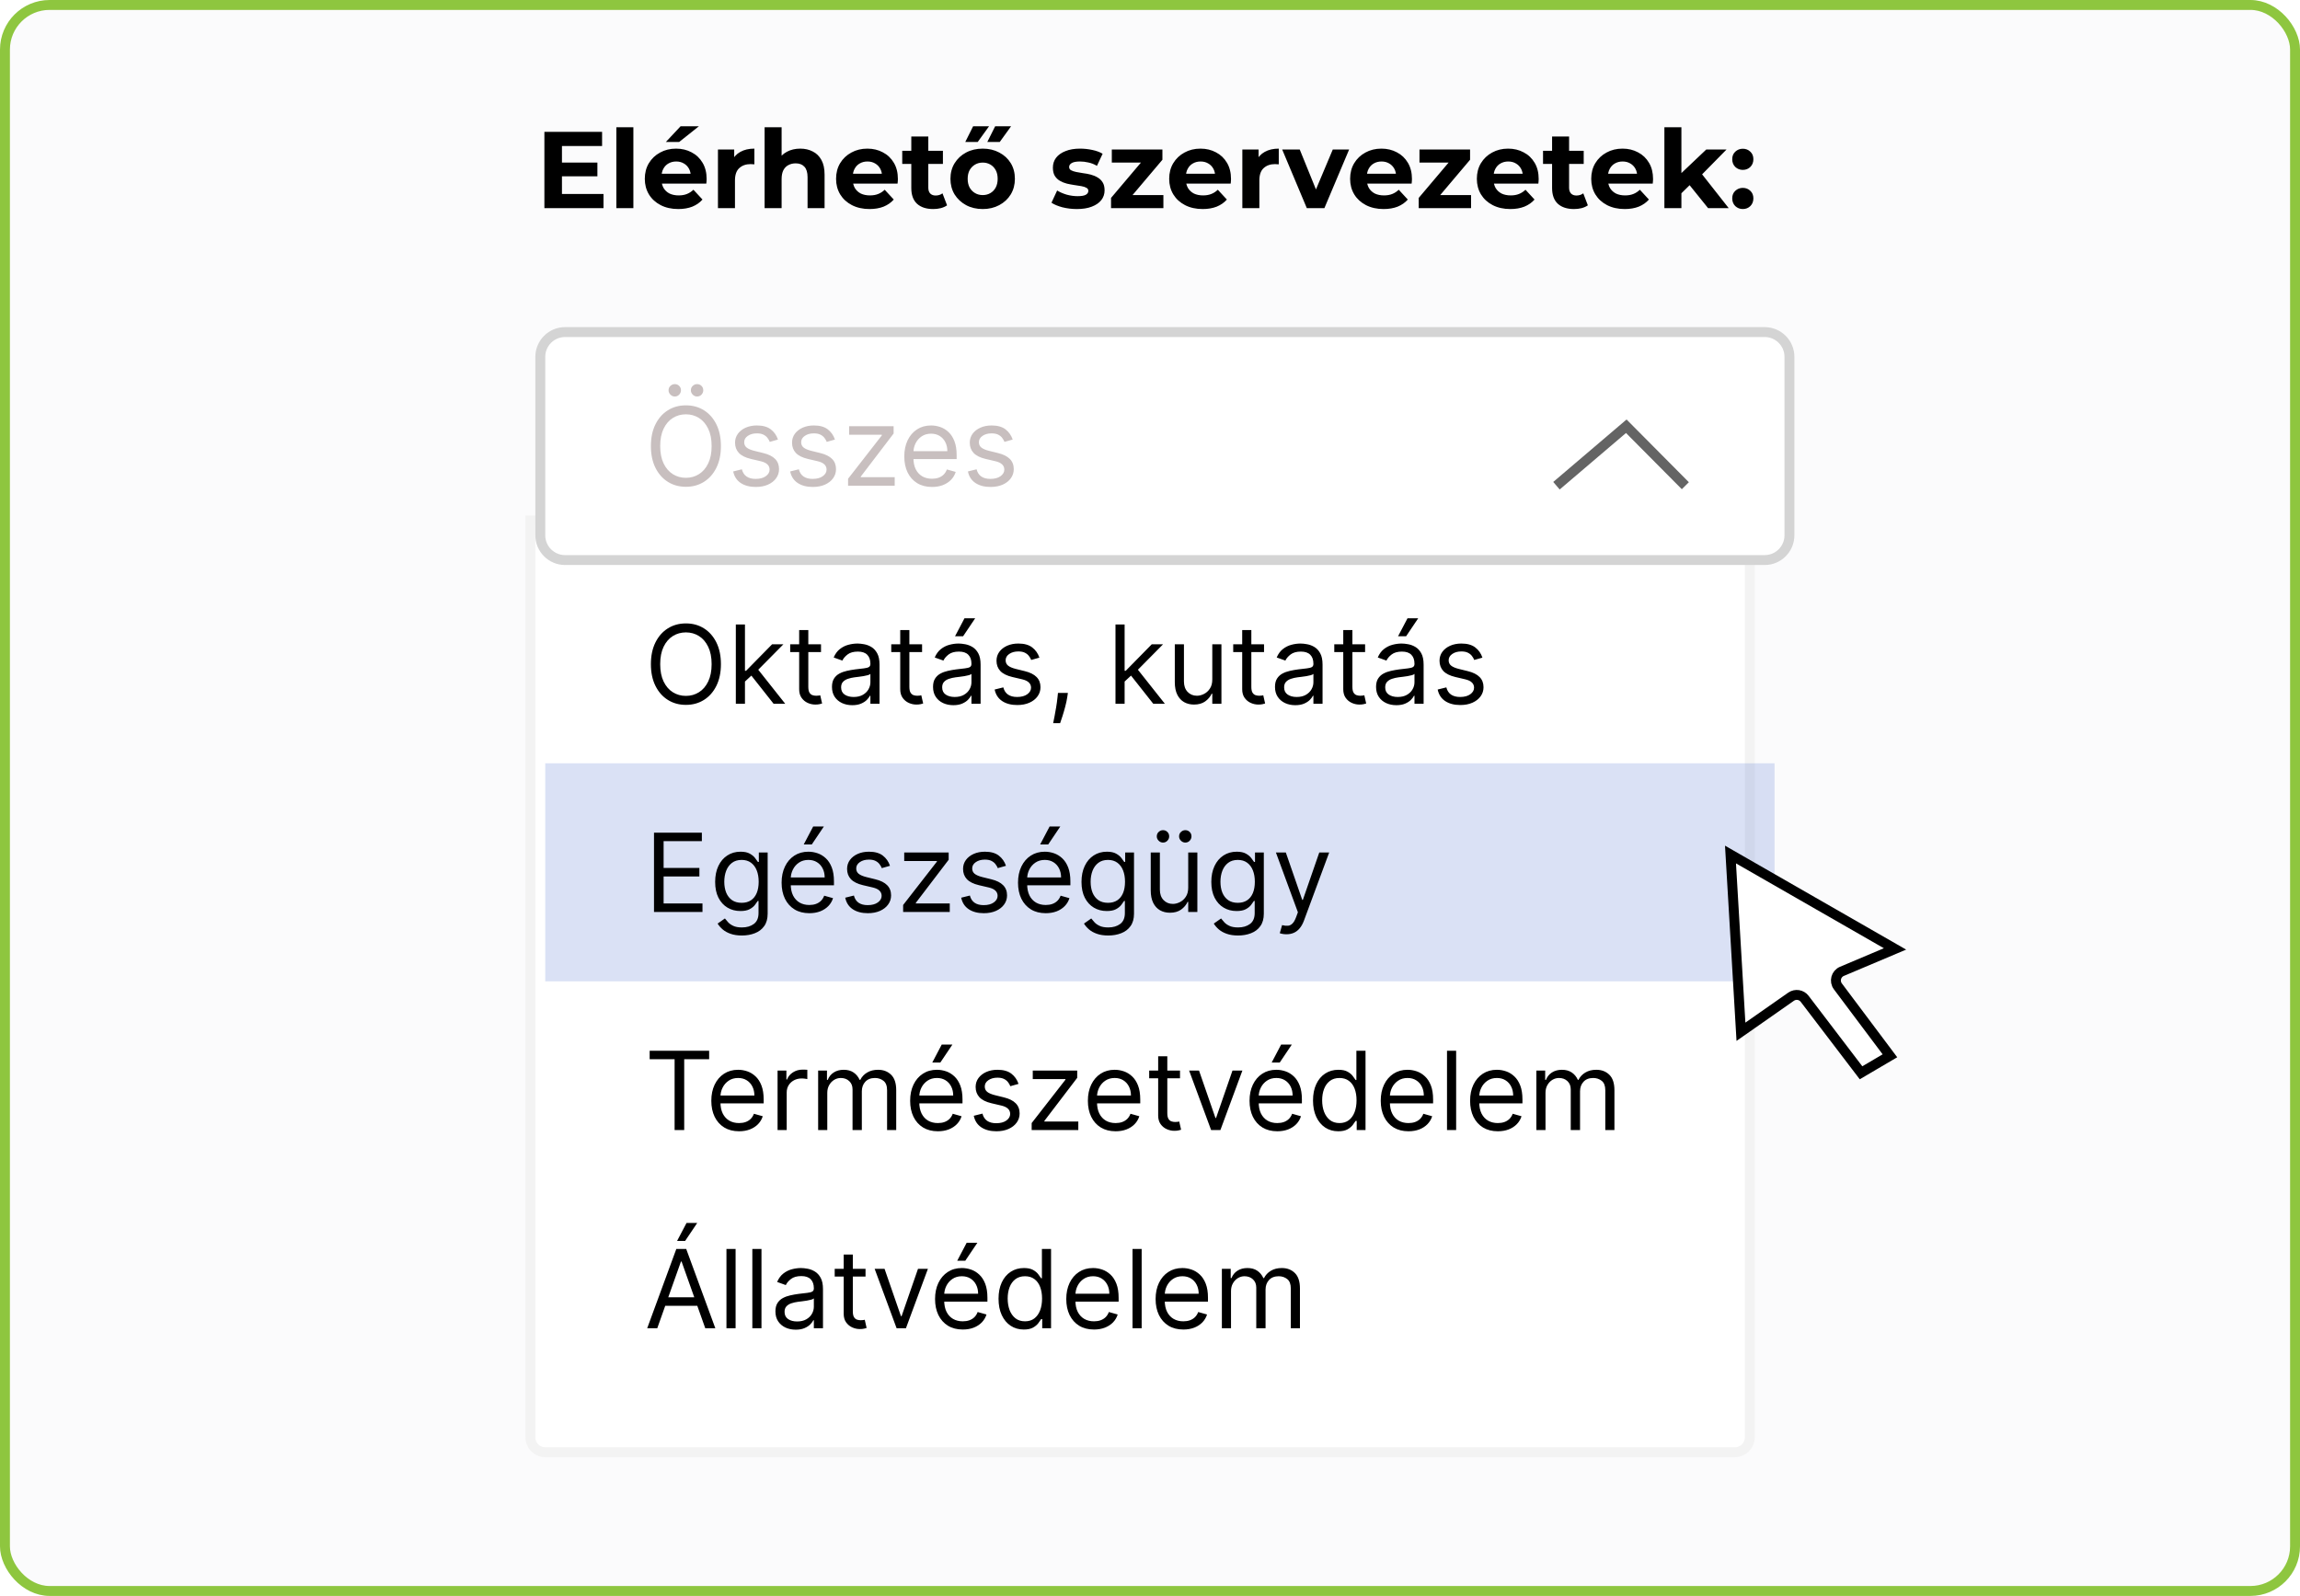
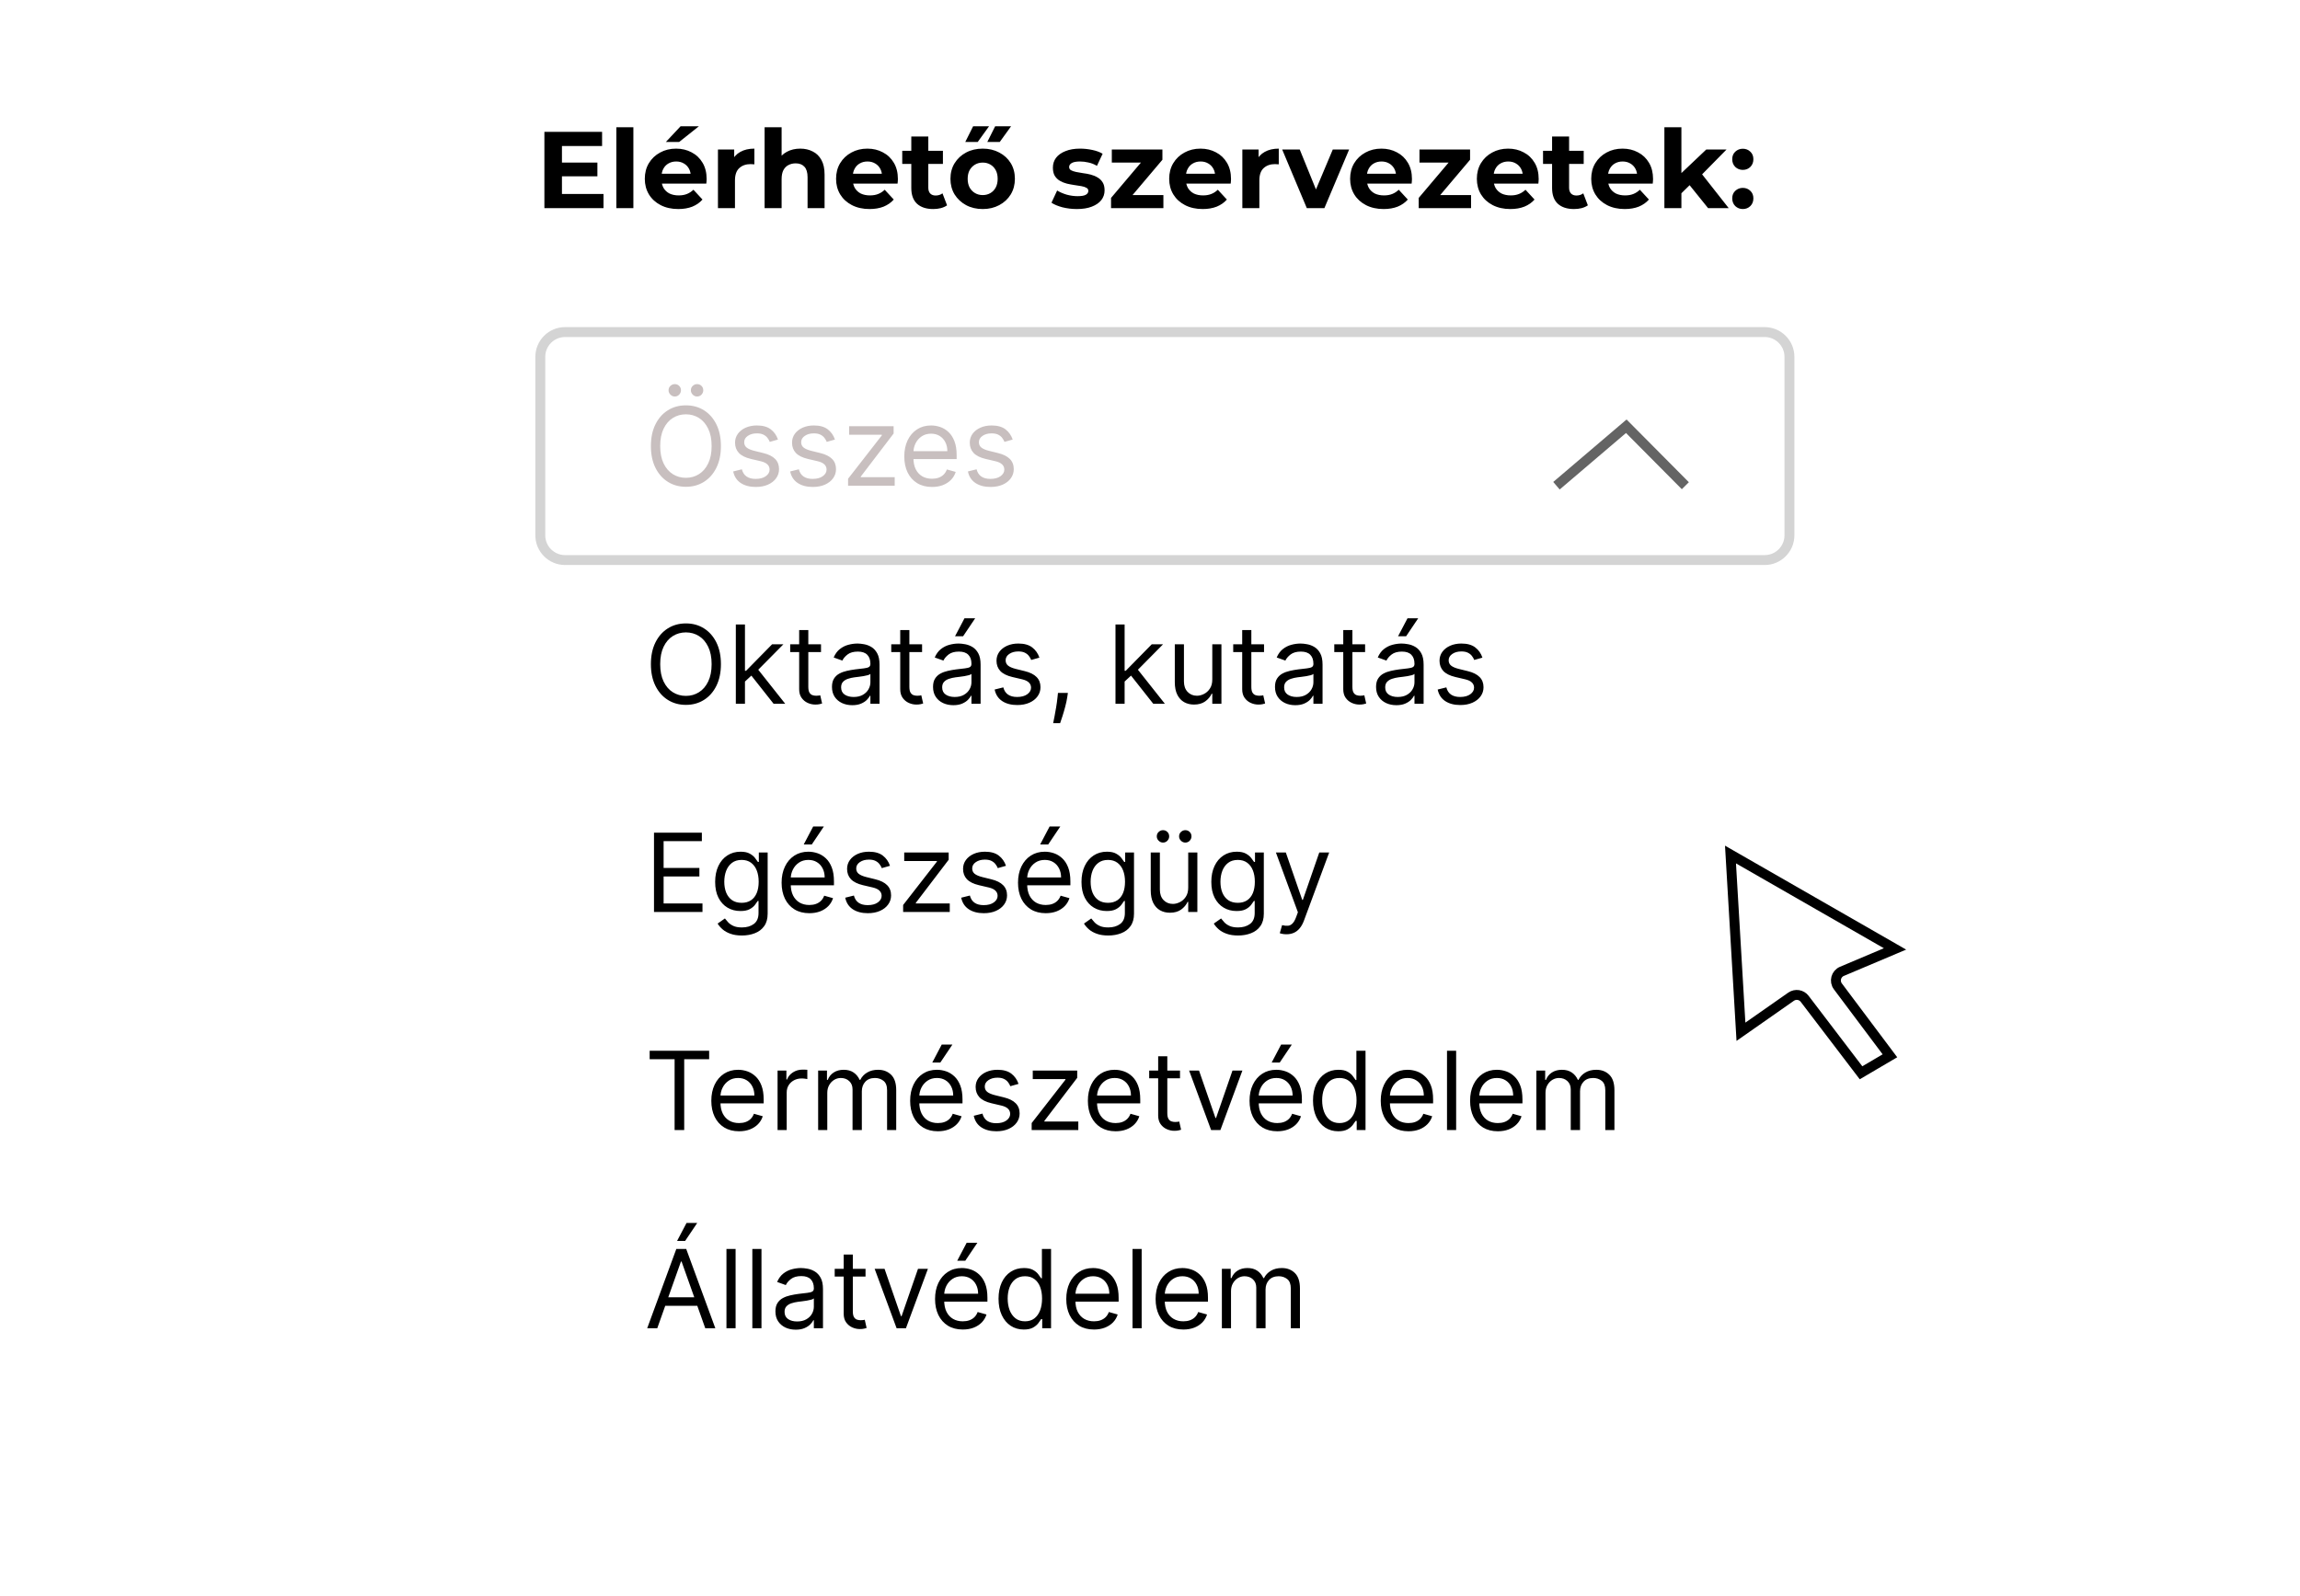
<svg xmlns="http://www.w3.org/2000/svg" width="232" height="161" viewBox="0 0 232 161" fill="none">
-   <rect x="0.5" y="0.5" width="231" height="160" rx="4.5" fill="#FBFBFC" stroke="#8EC63F" />
  <g clip-path="url(#clip0_594_76)">
    <path d="M56.552 16.402H60.259V17.788H56.552V16.402ZM56.684 19.57H60.875V21H54.913V13.3H60.732V14.73H56.684V19.57ZM62.172 21V12.838H63.888V21H62.172ZM68.418 21.088C67.743 21.088 67.149 20.956 66.636 20.692C66.13 20.428 65.737 20.069 65.459 19.614C65.18 19.152 65.041 18.628 65.041 18.041C65.041 17.447 65.176 16.923 65.448 16.468C65.726 16.006 66.104 15.647 66.581 15.39C67.057 15.126 67.596 14.994 68.198 14.994C68.777 14.994 69.298 15.119 69.76 15.368C70.229 15.61 70.599 15.962 70.871 16.424C71.142 16.879 71.278 17.425 71.278 18.063C71.278 18.129 71.274 18.206 71.267 18.294C71.259 18.375 71.252 18.452 71.245 18.525H66.438V17.524H70.343L69.683 17.821C69.683 17.513 69.62 17.245 69.496 17.018C69.371 16.791 69.199 16.615 68.979 16.49C68.759 16.358 68.502 16.292 68.209 16.292C67.915 16.292 67.655 16.358 67.428 16.49C67.208 16.615 67.035 16.794 66.911 17.029C66.786 17.256 66.724 17.528 66.724 17.843V18.107C66.724 18.43 66.793 18.716 66.933 18.965C67.079 19.207 67.281 19.394 67.538 19.526C67.802 19.651 68.11 19.713 68.462 19.713C68.777 19.713 69.052 19.665 69.287 19.57C69.529 19.475 69.749 19.332 69.947 19.141L70.86 20.131C70.588 20.439 70.247 20.677 69.837 20.846C69.426 21.007 68.953 21.088 68.418 21.088ZM67.164 14.323L68.649 12.739H70.497L68.506 14.323H67.164ZM72.42 21V15.082H74.059V16.754L73.828 16.27C74.004 15.852 74.286 15.537 74.675 15.324C75.064 15.104 75.537 14.994 76.094 14.994V16.578C76.021 16.571 75.955 16.567 75.896 16.567C75.837 16.56 75.775 16.556 75.709 16.556C75.24 16.556 74.858 16.692 74.565 16.963C74.279 17.227 74.136 17.641 74.136 18.206V21H72.42ZM80.722 14.994C81.191 14.994 81.609 15.089 81.976 15.28C82.35 15.463 82.643 15.749 82.856 16.138C83.069 16.519 83.175 17.011 83.175 17.612V21H81.459V17.876C81.459 17.399 81.353 17.047 81.14 16.82C80.935 16.593 80.641 16.479 80.26 16.479C79.989 16.479 79.743 16.538 79.523 16.655C79.31 16.765 79.142 16.937 79.017 17.172C78.9 17.407 78.841 17.707 78.841 18.074V21H77.125V12.838H78.841V16.721L78.456 16.226C78.669 15.83 78.973 15.526 79.369 15.313C79.765 15.1 80.216 14.994 80.722 14.994ZM87.71 21.088C87.036 21.088 86.442 20.956 85.928 20.692C85.422 20.428 85.03 20.069 84.751 19.614C84.473 19.152 84.334 18.628 84.334 18.041C84.334 17.447 84.469 16.923 84.74 16.468C85.019 16.006 85.397 15.647 85.874 15.39C86.35 15.126 86.889 14.994 87.49 14.994C88.07 14.994 88.591 15.119 89.052 15.368C89.522 15.61 89.892 15.962 90.163 16.424C90.435 16.879 90.57 17.425 90.57 18.063C90.57 18.129 90.567 18.206 90.559 18.294C90.552 18.375 90.545 18.452 90.537 18.525H85.731V17.524H89.635L88.975 17.821C88.975 17.513 88.913 17.245 88.788 17.018C88.664 16.791 88.492 16.615 88.272 16.49C88.052 16.358 87.795 16.292 87.501 16.292C87.208 16.292 86.948 16.358 86.721 16.49C86.501 16.615 86.328 16.794 86.204 17.029C86.079 17.256 86.016 17.528 86.016 17.843V18.107C86.016 18.43 86.086 18.716 86.225 18.965C86.372 19.207 86.574 19.394 86.831 19.526C87.094 19.651 87.403 19.713 87.754 19.713C88.07 19.713 88.345 19.665 88.579 19.57C88.822 19.475 89.041 19.332 89.24 19.141L90.153 20.131C89.881 20.439 89.54 20.677 89.129 20.846C88.719 21.007 88.246 21.088 87.71 21.088ZM94.133 21.088C93.436 21.088 92.894 20.912 92.505 20.56C92.116 20.201 91.922 19.669 91.922 18.965V13.773H93.638V18.943C93.638 19.192 93.704 19.387 93.836 19.526C93.968 19.658 94.148 19.724 94.375 19.724C94.646 19.724 94.877 19.651 95.068 19.504L95.53 20.714C95.354 20.839 95.141 20.934 94.892 21C94.65 21.059 94.397 21.088 94.133 21.088ZM91.009 16.534V15.214H95.112V16.534H91.009ZM99.127 21.088C98.496 21.088 97.935 20.956 97.444 20.692C96.96 20.428 96.575 20.069 96.289 19.614C96.01 19.152 95.871 18.628 95.871 18.041C95.871 17.447 96.01 16.923 96.289 16.468C96.575 16.006 96.96 15.647 97.444 15.39C97.935 15.126 98.496 14.994 99.127 14.994C99.75 14.994 100.307 15.126 100.799 15.39C101.29 15.647 101.675 16.002 101.954 16.457C102.232 16.912 102.372 17.44 102.372 18.041C102.372 18.628 102.232 19.152 101.954 19.614C101.675 20.069 101.29 20.428 100.799 20.692C100.307 20.956 99.75 21.088 99.127 21.088ZM99.127 19.68C99.413 19.68 99.669 19.614 99.897 19.482C100.124 19.35 100.304 19.163 100.436 18.921C100.568 18.672 100.634 18.378 100.634 18.041C100.634 17.696 100.568 17.403 100.436 17.161C100.304 16.919 100.124 16.732 99.897 16.6C99.669 16.468 99.413 16.402 99.127 16.402C98.841 16.402 98.584 16.468 98.357 16.6C98.129 16.732 97.946 16.919 97.807 17.161C97.675 17.403 97.609 17.696 97.609 18.041C97.609 18.378 97.675 18.672 97.807 18.921C97.946 19.163 98.129 19.35 98.357 19.482C98.584 19.614 98.841 19.68 99.127 19.68ZM99.589 14.323L100.381 12.739H101.987L100.843 14.323H99.589ZM97.367 14.323L98.159 12.739H99.765L98.621 14.323H97.367ZM108.625 21.088C108.119 21.088 107.631 21.029 107.162 20.912C106.7 20.787 106.333 20.633 106.062 20.45L106.634 19.218C106.905 19.387 107.224 19.526 107.591 19.636C107.965 19.739 108.332 19.79 108.691 19.79C109.087 19.79 109.366 19.742 109.527 19.647C109.696 19.552 109.78 19.42 109.78 19.251C109.78 19.112 109.714 19.009 109.582 18.943C109.457 18.87 109.289 18.815 109.076 18.778C108.863 18.741 108.629 18.705 108.372 18.668C108.123 18.631 107.87 18.584 107.613 18.525C107.356 18.459 107.122 18.364 106.909 18.239C106.696 18.114 106.524 17.946 106.392 17.733C106.267 17.52 106.205 17.245 106.205 16.908C106.205 16.534 106.311 16.204 106.524 15.918C106.744 15.632 107.059 15.408 107.47 15.247C107.881 15.078 108.372 14.994 108.944 14.994C109.347 14.994 109.758 15.038 110.176 15.126C110.594 15.214 110.942 15.342 111.221 15.511L110.649 16.732C110.363 16.563 110.073 16.45 109.78 16.391C109.494 16.325 109.215 16.292 108.944 16.292C108.563 16.292 108.284 16.343 108.108 16.446C107.932 16.549 107.844 16.681 107.844 16.842C107.844 16.989 107.906 17.099 108.031 17.172C108.163 17.245 108.335 17.304 108.548 17.348C108.761 17.392 108.992 17.432 109.241 17.469C109.498 17.498 109.754 17.546 110.011 17.612C110.268 17.678 110.499 17.773 110.704 17.898C110.917 18.015 111.089 18.18 111.221 18.393C111.353 18.598 111.419 18.87 111.419 19.207C111.419 19.574 111.309 19.9 111.089 20.186C110.869 20.465 110.55 20.685 110.132 20.846C109.721 21.007 109.219 21.088 108.625 21.088ZM112.071 21V19.966L115.569 15.83L115.866 16.402H112.148V15.082H117.252V16.116L113.754 20.252L113.446 19.68H117.351V21H112.071ZM121.312 21.088C120.637 21.088 120.043 20.956 119.53 20.692C119.024 20.428 118.632 20.069 118.353 19.614C118.074 19.152 117.935 18.628 117.935 18.041C117.935 17.447 118.071 16.923 118.342 16.468C118.621 16.006 118.998 15.647 119.475 15.39C119.952 15.126 120.491 14.994 121.092 14.994C121.671 14.994 122.192 15.119 122.654 15.368C123.123 15.61 123.494 15.962 123.765 16.424C124.036 16.879 124.172 17.425 124.172 18.063C124.172 18.129 124.168 18.206 124.161 18.294C124.154 18.375 124.146 18.452 124.139 18.525H119.332V17.524H123.237L122.577 17.821C122.577 17.513 122.515 17.245 122.39 17.018C122.265 16.791 122.093 16.615 121.873 16.49C121.653 16.358 121.396 16.292 121.103 16.292C120.81 16.292 120.549 16.358 120.322 16.49C120.102 16.615 119.93 16.794 119.805 17.029C119.68 17.256 119.618 17.528 119.618 17.843V18.107C119.618 18.43 119.688 18.716 119.827 18.965C119.974 19.207 120.175 19.394 120.432 19.526C120.696 19.651 121.004 19.713 121.356 19.713C121.671 19.713 121.946 19.665 122.181 19.57C122.423 19.475 122.643 19.332 122.841 19.141L123.754 20.131C123.483 20.439 123.142 20.677 122.731 20.846C122.32 21.007 121.847 21.088 121.312 21.088ZM125.315 21V15.082H126.954V16.754L126.723 16.27C126.899 15.852 127.181 15.537 127.57 15.324C127.958 15.104 128.431 14.994 128.989 14.994V16.578C128.915 16.571 128.849 16.567 128.791 16.567C128.732 16.56 128.67 16.556 128.604 16.556C128.134 16.556 127.753 16.692 127.46 16.963C127.174 17.227 127.031 17.641 127.031 18.206V21H125.315ZM131.819 21L129.333 15.082H131.104L133.172 20.175H132.292L134.437 15.082H136.087L133.59 21H131.819ZM139.563 21.088C138.888 21.088 138.294 20.956 137.781 20.692C137.275 20.428 136.883 20.069 136.604 19.614C136.325 19.152 136.186 18.628 136.186 18.041C136.186 17.447 136.322 16.923 136.593 16.468C136.872 16.006 137.249 15.647 137.726 15.39C138.203 15.126 138.742 14.994 139.343 14.994C139.922 14.994 140.443 15.119 140.905 15.368C141.374 15.61 141.745 15.962 142.016 16.424C142.287 16.879 142.423 17.425 142.423 18.063C142.423 18.129 142.419 18.206 142.412 18.294C142.405 18.375 142.397 18.452 142.39 18.525H137.583V17.524H141.488L140.828 17.821C140.828 17.513 140.766 17.245 140.641 17.018C140.516 16.791 140.344 16.615 140.124 16.49C139.904 16.358 139.647 16.292 139.354 16.292C139.061 16.292 138.8 16.358 138.573 16.49C138.353 16.615 138.181 16.794 138.056 17.029C137.931 17.256 137.869 17.528 137.869 17.843V18.107C137.869 18.43 137.939 18.716 138.078 18.965C138.225 19.207 138.426 19.394 138.683 19.526C138.947 19.651 139.255 19.713 139.607 19.713C139.922 19.713 140.197 19.665 140.432 19.57C140.674 19.475 140.894 19.332 141.092 19.141L142.005 20.131C141.734 20.439 141.393 20.677 140.982 20.846C140.571 21.007 140.098 21.088 139.563 21.088ZM143.105 21V19.966L146.603 15.83L146.9 16.402H143.182V15.082H148.286V16.116L144.788 20.252L144.48 19.68H148.385V21H143.105ZM152.346 21.088C151.672 21.088 151.078 20.956 150.564 20.692C150.058 20.428 149.666 20.069 149.387 19.614C149.109 19.152 148.969 18.628 148.969 18.041C148.969 17.447 149.105 16.923 149.376 16.468C149.655 16.006 150.033 15.647 150.509 15.39C150.986 15.126 151.525 14.994 152.126 14.994C152.706 14.994 153.226 15.119 153.688 15.368C154.158 15.61 154.528 15.962 154.799 16.424C155.071 16.879 155.206 17.425 155.206 18.063C155.206 18.129 155.203 18.206 155.195 18.294C155.188 18.375 155.181 18.452 155.173 18.525H150.366V17.524H154.271L153.611 17.821C153.611 17.513 153.549 17.245 153.424 17.018C153.3 16.791 153.127 16.615 152.907 16.49C152.687 16.358 152.431 16.292 152.137 16.292C151.844 16.292 151.584 16.358 151.356 16.49C151.136 16.615 150.964 16.794 150.839 17.029C150.715 17.256 150.652 17.528 150.652 17.843V18.107C150.652 18.43 150.722 18.716 150.861 18.965C151.008 19.207 151.21 19.394 151.466 19.526C151.73 19.651 152.038 19.713 152.39 19.713C152.706 19.713 152.981 19.665 153.215 19.57C153.457 19.475 153.677 19.332 153.875 19.141L154.788 20.131C154.517 20.439 154.176 20.677 153.765 20.846C153.355 21.007 152.882 21.088 152.346 21.088ZM158.769 21.088C158.072 21.088 157.529 20.912 157.141 20.56C156.752 20.201 156.558 19.669 156.558 18.965V13.773H158.274V18.943C158.274 19.192 158.34 19.387 158.472 19.526C158.604 19.658 158.783 19.724 159.011 19.724C159.282 19.724 159.513 19.651 159.704 19.504L160.166 20.714C159.99 20.839 159.777 20.934 159.528 21C159.286 21.059 159.033 21.088 158.769 21.088ZM155.645 16.534V15.214H159.748V16.534H155.645ZM163.883 21.088C163.209 21.088 162.615 20.956 162.101 20.692C161.595 20.428 161.203 20.069 160.924 19.614C160.646 19.152 160.506 18.628 160.506 18.041C160.506 17.447 160.642 16.923 160.913 16.468C161.192 16.006 161.57 15.647 162.046 15.39C162.523 15.126 163.062 14.994 163.663 14.994C164.243 14.994 164.763 15.119 165.225 15.368C165.695 15.61 166.065 15.962 166.336 16.424C166.608 16.879 166.743 17.425 166.743 18.063C166.743 18.129 166.74 18.206 166.732 18.294C166.725 18.375 166.718 18.452 166.71 18.525H161.903V17.524H165.808L165.148 17.821C165.148 17.513 165.086 17.245 164.961 17.018C164.837 16.791 164.664 16.615 164.444 16.49C164.224 16.358 163.968 16.292 163.674 16.292C163.381 16.292 163.121 16.358 162.893 16.49C162.673 16.615 162.501 16.794 162.376 17.029C162.252 17.256 162.189 17.528 162.189 17.843V18.107C162.189 18.43 162.259 18.716 162.398 18.965C162.545 19.207 162.747 19.394 163.003 19.526C163.267 19.651 163.575 19.713 163.927 19.713C164.243 19.713 164.518 19.665 164.752 19.57C164.994 19.475 165.214 19.332 165.412 19.141L166.325 20.131C166.054 20.439 165.713 20.677 165.302 20.846C164.892 21.007 164.419 21.088 163.883 21.088ZM169.305 19.79L169.349 17.7L172.11 15.082H174.156L171.505 17.777L170.614 18.503L169.305 19.79ZM167.886 21V12.838H169.602V21H167.886ZM172.297 21L170.295 18.514L171.373 17.183L174.376 21H172.297ZM175.796 17.139C175.503 17.139 175.25 17.04 175.037 16.842C174.832 16.637 174.729 16.376 174.729 16.061C174.729 15.746 174.832 15.493 175.037 15.302C175.25 15.104 175.503 15.005 175.796 15.005C176.097 15.005 176.35 15.104 176.555 15.302C176.761 15.493 176.863 15.746 176.863 16.061C176.863 16.376 176.761 16.637 176.555 16.842C176.35 17.04 176.097 17.139 175.796 17.139ZM175.796 21.088C175.503 21.088 175.25 20.989 175.037 20.791C174.832 20.586 174.729 20.325 174.729 20.01C174.729 19.695 174.832 19.442 175.037 19.251C175.25 19.053 175.503 18.954 175.796 18.954C176.097 18.954 176.35 19.053 176.555 19.251C176.761 19.442 176.863 19.695 176.863 20.01C176.863 20.325 176.761 20.586 176.555 20.791C176.35 20.989 176.097 21.088 175.796 21.088Z" fill="black" />
    <g filter="url(#filter0_d_594_76)">
      <path d="M55 50H179V143C179 144.105 178.105 145 177 145H57C55.895 145 55 144.105 55 143V50Z" fill="white" />
-       <path d="M55.5 50.5H178.5V143C178.5 143.828 177.828 144.5 177 144.5H57C56.172 144.5 55.5 143.828 55.5 143V50.5Z" stroke="black" stroke-opacity="0.05" />
    </g>
    <path d="M178 33H57C55.343 33 54 34.343 54 36V54C54 55.657 55.343 57 57 57H178C179.657 57 181 55.657 181 54V36C181 34.343 179.657 33 178 33Z" fill="white" />
    <path d="M178 33.5H57C55.619 33.5 54.5 34.619 54.5 36V54C54.5 55.381 55.619 56.5 57 56.5H178C179.381 56.5 180.5 55.381 180.5 54V36C180.5 34.619 179.381 33.5 178 33.5Z" stroke="#646464" stroke-opacity="0.28" />
    <path d="M72.719 45C72.719 45.844 72.566 46.573 72.262 47.188C71.957 47.802 71.539 48.276 71.008 48.609C70.477 48.943 69.87 49.109 69.188 49.109C68.505 49.109 67.898 48.943 67.367 48.609C66.836 48.276 66.418 47.802 66.113 47.188C65.809 46.573 65.656 45.844 65.656 45C65.656 44.156 65.809 43.427 66.113 42.812C66.418 42.198 66.836 41.724 67.367 41.391C67.898 41.057 68.505 40.891 69.188 40.891C69.87 40.891 70.477 41.057 71.008 41.391C71.539 41.724 71.957 42.198 72.262 42.812C72.566 43.427 72.719 44.156 72.719 45ZM71.781 45C71.781 44.307 71.665 43.723 71.433 43.246C71.204 42.77 70.893 42.409 70.5 42.164C70.109 41.919 69.672 41.797 69.188 41.797C68.703 41.797 68.264 41.919 67.871 42.164C67.48 42.409 67.169 42.77 66.938 43.246C66.708 43.723 66.594 44.307 66.594 45C66.594 45.693 66.708 46.277 66.938 46.754C67.169 47.23 67.48 47.591 67.871 47.836C68.264 48.081 68.703 48.203 69.188 48.203C69.672 48.203 70.109 48.081 70.5 47.836C70.893 47.591 71.204 47.23 71.433 46.754C71.665 46.277 71.781 45.693 71.781 45ZM68.062 40C67.898 40 67.753 39.938 67.625 39.812C67.5 39.685 67.438 39.539 67.438 39.375C67.438 39.195 67.5 39.047 67.625 38.93C67.753 38.81 67.898 38.75 68.062 38.75C68.242 38.75 68.391 38.81 68.508 38.93C68.627 39.047 68.688 39.195 68.688 39.375C68.688 39.539 68.627 39.685 68.508 39.812C68.391 39.938 68.242 40 68.062 40ZM70.312 40C70.148 40 70.003 39.938 69.875 39.812C69.75 39.685 69.688 39.539 69.688 39.375C69.688 39.195 69.75 39.047 69.875 38.93C70.003 38.81 70.148 38.75 70.312 38.75C70.492 38.75 70.641 38.81 70.758 38.93C70.877 39.047 70.938 39.195 70.938 39.375C70.938 39.539 70.877 39.685 70.758 39.812C70.641 39.938 70.492 40 70.312 40ZM78.473 44.344L77.644 44.578C77.592 44.44 77.516 44.306 77.414 44.176C77.315 44.043 77.18 43.934 77.008 43.848C76.836 43.762 76.616 43.719 76.348 43.719C75.981 43.719 75.674 43.803 75.43 43.973C75.188 44.139 75.066 44.352 75.066 44.609C75.066 44.839 75.15 45.02 75.316 45.152C75.483 45.285 75.743 45.396 76.098 45.484L76.988 45.703C77.525 45.833 77.924 46.033 78.188 46.301C78.451 46.566 78.582 46.909 78.582 47.328C78.582 47.672 78.483 47.979 78.285 48.25C78.09 48.521 77.816 48.734 77.465 48.891C77.113 49.047 76.704 49.125 76.238 49.125C75.626 49.125 75.12 48.992 74.719 48.727C74.318 48.461 74.064 48.073 73.957 47.562L74.832 47.344C74.915 47.667 75.073 47.909 75.305 48.07C75.539 48.232 75.845 48.312 76.223 48.312C76.652 48.312 76.993 48.221 77.246 48.039C77.501 47.854 77.629 47.633 77.629 47.375C77.629 47.167 77.556 46.992 77.41 46.852C77.264 46.708 77.04 46.602 76.738 46.531L75.738 46.297C75.189 46.167 74.785 45.965 74.527 45.691C74.272 45.415 74.144 45.07 74.144 44.656C74.144 44.318 74.24 44.018 74.43 43.758C74.622 43.497 74.884 43.293 75.215 43.145C75.548 42.996 75.926 42.922 76.348 42.922C76.941 42.922 77.407 43.052 77.746 43.312C78.087 43.573 78.329 43.917 78.473 44.344ZM84.22 44.344L83.392 44.578C83.34 44.44 83.263 44.306 83.161 44.176C83.062 44.043 82.927 43.934 82.755 43.848C82.583 43.762 82.363 43.719 82.095 43.719C81.727 43.719 81.421 43.803 81.177 43.973C80.935 44.139 80.813 44.352 80.813 44.609C80.813 44.839 80.897 45.02 81.063 45.152C81.23 45.285 81.491 45.396 81.845 45.484L82.735 45.703C83.272 45.833 83.671 46.033 83.935 46.301C84.198 46.566 84.329 46.909 84.329 47.328C84.329 47.672 84.23 47.979 84.032 48.25C83.837 48.521 83.563 48.734 83.212 48.891C82.86 49.047 82.451 49.125 81.985 49.125C81.373 49.125 80.867 48.992 80.466 48.727C80.065 48.461 79.811 48.073 79.704 47.562L80.579 47.344C80.662 47.667 80.82 47.909 81.052 48.07C81.286 48.232 81.592 48.312 81.97 48.312C82.399 48.312 82.74 48.221 82.993 48.039C83.248 47.854 83.376 47.633 83.376 47.375C83.376 47.167 83.303 46.992 83.157 46.852C83.011 46.708 82.787 46.602 82.485 46.531L81.485 46.297C80.936 46.167 80.532 45.965 80.274 45.691C80.019 45.415 79.892 45.07 79.892 44.656C79.892 44.318 79.987 44.018 80.177 43.758C80.37 43.497 80.631 43.293 80.962 43.145C81.295 42.996 81.673 42.922 82.095 42.922C82.688 42.922 83.154 43.052 83.493 43.312C83.834 43.573 84.076 43.917 84.22 44.344ZM85.545 49V48.297L88.951 43.922V43.859H85.654V43H90.139V43.734L86.826 48.078V48.141H90.248V49H85.545ZM94.012 49.125C93.433 49.125 92.935 48.997 92.516 48.742C92.099 48.484 91.777 48.125 91.551 47.664C91.327 47.2 91.215 46.661 91.215 46.047C91.215 45.432 91.327 44.891 91.551 44.422C91.777 43.95 92.092 43.583 92.496 43.32C92.902 43.055 93.376 42.922 93.918 42.922C94.23 42.922 94.539 42.974 94.844 43.078C95.148 43.182 95.426 43.352 95.676 43.586C95.926 43.818 96.125 44.125 96.273 44.508C96.422 44.891 96.496 45.362 96.496 45.922V46.312H91.871V45.516H95.559C95.559 45.177 95.491 44.875 95.355 44.609C95.223 44.344 95.032 44.134 94.785 43.98C94.54 43.827 94.251 43.75 93.918 43.75C93.551 43.75 93.233 43.841 92.965 44.023C92.699 44.203 92.495 44.438 92.352 44.727C92.208 45.016 92.137 45.325 92.137 45.656V46.188C92.137 46.641 92.215 47.025 92.371 47.34C92.53 47.652 92.75 47.891 93.031 48.055C93.312 48.216 93.639 48.297 94.012 48.297C94.254 48.297 94.473 48.263 94.668 48.195C94.866 48.125 95.036 48.021 95.18 47.883C95.323 47.742 95.433 47.568 95.512 47.359L96.402 47.609C96.309 47.911 96.151 48.177 95.93 48.406C95.708 48.633 95.435 48.81 95.109 48.938C94.784 49.062 94.418 49.125 94.012 49.125ZM102.148 44.344L101.32 44.578C101.268 44.44 101.191 44.306 101.09 44.176C100.991 44.043 100.855 43.934 100.684 43.848C100.512 43.762 100.292 43.719 100.023 43.719C99.656 43.719 99.35 43.803 99.105 43.973C98.863 44.139 98.742 44.352 98.742 44.609C98.742 44.839 98.826 45.02 98.992 45.152C99.159 45.285 99.419 45.396 99.773 45.484L100.664 45.703C101.2 45.833 101.6 46.033 101.863 46.301C102.126 46.566 102.258 46.909 102.258 47.328C102.258 47.672 102.159 47.979 101.961 48.25C101.766 48.521 101.492 48.734 101.141 48.891C100.789 49.047 100.38 49.125 99.914 49.125C99.302 49.125 98.796 48.992 98.394 48.727C97.993 48.461 97.74 48.073 97.633 47.562L98.508 47.344C98.591 47.667 98.749 47.909 98.98 48.07C99.215 48.232 99.521 48.312 99.898 48.312C100.328 48.312 100.669 48.221 100.922 48.039C101.177 47.854 101.305 47.633 101.305 47.375C101.305 47.167 101.232 46.992 101.086 46.852C100.94 46.708 100.716 46.602 100.414 46.531L99.414 46.297C98.865 46.167 98.461 45.965 98.203 45.691C97.948 45.415 97.82 45.07 97.82 44.656C97.82 44.318 97.915 44.018 98.105 43.758C98.298 43.497 98.56 43.293 98.891 43.145C99.224 42.996 99.602 42.922 100.023 42.922C100.617 42.922 101.083 43.052 101.422 43.312C101.763 43.573 102.005 43.917 102.148 44.344Z" fill="#C8BFBF" />
    <path d="M72.719 67C72.719 67.844 72.566 68.573 72.262 69.188C71.957 69.802 71.539 70.276 71.008 70.609C70.477 70.943 69.87 71.109 69.188 71.109C68.505 71.109 67.898 70.943 67.367 70.609C66.836 70.276 66.418 69.802 66.113 69.188C65.809 68.573 65.656 67.844 65.656 67C65.656 66.156 65.809 65.427 66.113 64.812C66.418 64.198 66.836 63.724 67.367 63.391C67.898 63.057 68.505 62.891 69.188 62.891C69.87 62.891 70.477 63.057 71.008 63.391C71.539 63.724 71.957 64.198 72.262 64.812C72.566 65.427 72.719 66.156 72.719 67ZM71.781 67C71.781 66.307 71.665 65.723 71.433 65.246C71.204 64.769 70.893 64.409 70.5 64.164C70.109 63.919 69.672 63.797 69.188 63.797C68.703 63.797 68.264 63.919 67.871 64.164C67.48 64.409 67.169 64.769 66.938 65.246C66.708 65.723 66.594 66.307 66.594 67C66.594 67.693 66.708 68.277 66.938 68.754C67.169 69.231 67.48 69.591 67.871 69.836C68.264 70.081 68.703 70.203 69.188 70.203C69.672 70.203 70.109 70.081 70.5 69.836C70.893 69.591 71.204 69.231 71.433 68.754C71.665 68.277 71.781 67.693 71.781 67ZM75.082 68.812L75.066 67.672H75.254L77.879 65H79.019L76.223 67.828H76.144L75.082 68.812ZM74.223 71V63H75.144V71H74.223ZM78.035 71L75.691 68.031L76.348 67.391L79.207 71H78.035ZM82.815 65V65.781H79.706V65H82.815ZM80.612 63.562H81.534V69.281C81.534 69.542 81.572 69.737 81.647 69.867C81.725 69.995 81.825 70.081 81.944 70.125C82.067 70.167 82.196 70.188 82.331 70.188C82.433 70.188 82.516 70.182 82.581 70.172C82.646 70.159 82.698 70.148 82.737 70.141L82.925 70.969C82.862 70.992 82.775 71.016 82.663 71.039C82.551 71.065 82.409 71.078 82.237 71.078C81.977 71.078 81.722 71.022 81.472 70.91C81.224 70.798 81.019 70.628 80.855 70.398C80.693 70.169 80.612 69.88 80.612 69.531V63.562ZM85.968 71.141C85.588 71.141 85.242 71.069 84.933 70.926C84.623 70.78 84.377 70.57 84.194 70.297C84.012 70.021 83.921 69.688 83.921 69.297C83.921 68.953 83.989 68.674 84.124 68.461C84.259 68.245 84.44 68.076 84.667 67.953C84.894 67.831 85.144 67.74 85.417 67.68C85.693 67.617 85.97 67.568 86.249 67.531C86.614 67.484 86.909 67.449 87.136 67.426C87.365 67.4 87.532 67.357 87.636 67.297C87.743 67.237 87.796 67.133 87.796 66.984V66.953C87.796 66.568 87.69 66.268 87.48 66.055C87.271 65.841 86.955 65.734 86.53 65.734C86.09 65.734 85.745 65.831 85.495 66.023C85.245 66.216 85.069 66.422 84.968 66.641L84.093 66.328C84.249 65.963 84.457 65.68 84.718 65.477C84.981 65.271 85.267 65.128 85.577 65.047C85.889 64.963 86.197 64.922 86.499 64.922C86.692 64.922 86.913 64.945 87.163 64.992C87.416 65.037 87.659 65.129 87.894 65.269C88.13 65.41 88.327 65.622 88.483 65.906C88.639 66.19 88.718 66.57 88.718 67.047V71H87.796V70.188H87.749C87.686 70.318 87.582 70.457 87.436 70.606C87.291 70.754 87.097 70.88 86.855 70.984C86.612 71.088 86.317 71.141 85.968 71.141ZM86.108 70.312C86.473 70.312 86.78 70.241 87.03 70.098C87.283 69.954 87.473 69.769 87.601 69.543C87.731 69.316 87.796 69.078 87.796 68.828V67.984C87.757 68.031 87.671 68.074 87.538 68.113C87.408 68.15 87.257 68.182 87.085 68.211C86.916 68.237 86.75 68.26 86.589 68.281C86.43 68.299 86.301 68.315 86.202 68.328C85.963 68.359 85.739 68.41 85.53 68.481C85.325 68.548 85.158 68.651 85.03 68.789C84.905 68.924 84.843 69.109 84.843 69.344C84.843 69.664 84.961 69.906 85.198 70.07C85.438 70.232 85.741 70.312 86.108 70.312ZM93.01 65V65.781H89.9V65H93.01ZM90.806 63.562H91.728V69.281C91.728 69.542 91.766 69.737 91.842 69.867C91.92 69.995 92.019 70.081 92.139 70.125C92.261 70.167 92.39 70.188 92.525 70.188C92.627 70.188 92.71 70.182 92.775 70.172C92.84 70.159 92.892 70.148 92.931 70.141L93.119 70.969C93.056 70.992 92.969 71.016 92.857 71.039C92.745 71.065 92.603 71.078 92.431 71.078C92.171 71.078 91.916 71.022 91.666 70.91C91.419 70.798 91.213 70.628 91.049 70.398C90.887 70.169 90.806 69.88 90.806 69.531V63.562ZM96.162 71.141C95.782 71.141 95.437 71.069 95.127 70.926C94.817 70.78 94.571 70.57 94.389 70.297C94.206 70.021 94.115 69.688 94.115 69.297C94.115 68.953 94.183 68.674 94.318 68.461C94.454 68.245 94.635 68.076 94.861 67.953C95.088 67.831 95.338 67.74 95.611 67.68C95.887 67.617 96.165 67.568 96.443 67.531C96.808 67.484 97.103 67.449 97.33 67.426C97.559 67.4 97.726 67.357 97.83 67.297C97.937 67.237 97.99 67.133 97.99 66.984V66.953C97.99 66.568 97.885 66.268 97.674 66.055C97.466 65.841 97.149 65.734 96.725 65.734C96.284 65.734 95.939 65.831 95.689 66.023C95.439 66.216 95.264 66.422 95.162 66.641L94.287 66.328C94.443 65.963 94.652 65.68 94.912 65.477C95.175 65.271 95.462 65.128 95.772 65.047C96.084 64.963 96.391 64.922 96.693 64.922C96.886 64.922 97.107 64.945 97.357 64.992C97.61 65.037 97.853 65.129 98.088 65.269C98.325 65.41 98.522 65.622 98.678 65.906C98.834 66.19 98.912 66.57 98.912 67.047V71H97.99V70.188H97.943C97.881 70.318 97.777 70.457 97.631 70.606C97.485 70.754 97.291 70.88 97.049 70.984C96.807 71.088 96.511 71.141 96.162 71.141ZM96.303 70.312C96.667 70.312 96.975 70.241 97.225 70.098C97.477 69.954 97.667 69.769 97.795 69.543C97.925 69.316 97.99 69.078 97.99 68.828V67.984C97.951 68.031 97.865 68.074 97.732 68.113C97.602 68.15 97.451 68.182 97.279 68.211C97.11 68.237 96.945 68.26 96.783 68.281C96.624 68.299 96.495 68.315 96.397 68.328C96.157 68.359 95.933 68.41 95.725 68.481C95.519 68.548 95.352 68.651 95.225 68.789C95.1 68.924 95.037 69.109 95.037 69.344C95.037 69.664 95.156 69.906 95.393 70.07C95.632 70.232 95.935 70.312 96.303 70.312ZM96.334 64.188L97.287 62.375H98.365L97.147 64.188H96.334ZM104.845 66.344L104.017 66.578C103.964 66.44 103.888 66.306 103.786 66.176C103.687 66.043 103.552 65.934 103.38 65.848C103.208 65.762 102.988 65.719 102.72 65.719C102.352 65.719 102.046 65.803 101.802 65.973C101.56 66.139 101.438 66.352 101.438 66.609C101.438 66.838 101.522 67.019 101.688 67.152C101.855 67.285 102.116 67.396 102.47 67.484L103.36 67.703C103.897 67.833 104.296 68.033 104.56 68.301C104.823 68.566 104.954 68.909 104.954 69.328C104.954 69.672 104.855 69.979 104.657 70.25C104.462 70.521 104.188 70.734 103.837 70.891C103.485 71.047 103.076 71.125 102.61 71.125C101.998 71.125 101.492 70.992 101.091 70.727C100.69 70.461 100.436 70.073 100.329 69.562L101.204 69.344C101.287 69.667 101.445 69.909 101.677 70.07C101.911 70.232 102.217 70.312 102.595 70.312C103.024 70.312 103.366 70.221 103.618 70.039C103.873 69.854 104.001 69.633 104.001 69.375C104.001 69.167 103.928 68.992 103.782 68.852C103.636 68.708 103.412 68.602 103.11 68.531L102.11 68.297C101.561 68.167 101.157 67.965 100.899 67.691C100.644 67.415 100.517 67.07 100.517 66.656C100.517 66.318 100.612 66.018 100.802 65.758C100.994 65.497 101.256 65.293 101.587 65.144C101.92 64.996 102.298 64.922 102.72 64.922C103.313 64.922 103.78 65.052 104.118 65.312C104.459 65.573 104.701 65.917 104.845 66.344ZM107.717 69.906L107.654 70.328C107.61 70.625 107.542 70.943 107.451 71.281C107.363 71.62 107.27 71.939 107.174 72.238C107.077 72.538 106.998 72.776 106.935 72.953H106.232C106.266 72.787 106.31 72.566 106.365 72.293C106.42 72.019 106.475 71.713 106.529 71.375C106.587 71.039 106.633 70.695 106.67 70.344L106.717 69.906H107.717ZM113.378 68.812L113.362 67.672H113.55L116.175 65H117.315L114.519 67.828H114.44L113.378 68.812ZM112.519 71V63H113.44V71H112.519ZM116.331 71L113.987 68.031L114.644 67.391L117.503 71H116.331ZM122.283 68.547V65H123.205V71H122.283V69.984H122.221C122.08 70.289 121.861 70.548 121.564 70.762C121.268 70.973 120.893 71.078 120.439 71.078C120.064 71.078 119.731 70.996 119.439 70.832C119.148 70.665 118.919 70.415 118.752 70.082C118.585 69.746 118.502 69.323 118.502 68.812V65H119.424V68.75C119.424 69.188 119.546 69.537 119.791 69.797C120.038 70.057 120.353 70.188 120.736 70.188C120.965 70.188 121.199 70.129 121.435 70.012C121.675 69.894 121.876 69.715 122.037 69.473C122.201 69.231 122.283 68.922 122.283 68.547ZM127.503 65V65.781H124.394V65H127.503ZM125.3 63.562H126.222V69.281C126.222 69.542 126.259 69.737 126.335 69.867C126.413 69.995 126.512 70.081 126.632 70.125C126.754 70.167 126.883 70.188 127.019 70.188C127.12 70.188 127.203 70.182 127.269 70.172C127.334 70.159 127.386 70.148 127.425 70.141L127.612 70.969C127.55 70.992 127.463 71.016 127.351 71.039C127.239 71.065 127.097 71.078 126.925 71.078C126.664 71.078 126.409 71.022 126.159 70.91C125.912 70.798 125.706 70.628 125.542 70.398C125.38 70.169 125.3 69.88 125.3 69.531V63.562ZM130.655 71.141C130.275 71.141 129.93 71.069 129.62 70.926C129.31 70.78 129.064 70.57 128.882 70.297C128.699 70.021 128.608 69.688 128.608 69.297C128.608 68.953 128.676 68.674 128.811 68.461C128.947 68.245 129.128 68.076 129.354 67.953C129.581 67.831 129.831 67.74 130.104 67.68C130.38 67.617 130.658 67.568 130.936 67.531C131.301 67.484 131.597 67.449 131.823 67.426C132.052 67.4 132.219 67.357 132.323 67.297C132.43 67.237 132.483 67.133 132.483 66.984V66.953C132.483 66.568 132.378 66.268 132.167 66.055C131.959 65.841 131.642 65.734 131.218 65.734C130.778 65.734 130.433 65.831 130.183 66.023C129.933 66.216 129.757 66.422 129.655 66.641L128.78 66.328C128.936 65.963 129.145 65.68 129.405 65.477C129.668 65.271 129.955 65.128 130.265 65.047C130.577 64.963 130.884 64.922 131.186 64.922C131.379 64.922 131.601 64.945 131.851 64.992C132.103 65.037 132.347 65.129 132.581 65.269C132.818 65.41 133.015 65.622 133.171 65.906C133.327 66.19 133.405 66.57 133.405 67.047V71H132.483V70.188H132.436C132.374 70.318 132.27 70.457 132.124 70.606C131.978 70.754 131.784 70.88 131.542 70.984C131.3 71.088 131.004 71.141 130.655 71.141ZM130.796 70.312C131.16 70.312 131.468 70.241 131.718 70.098C131.97 69.954 132.16 69.769 132.288 69.543C132.418 69.316 132.483 69.078 132.483 68.828V67.984C132.444 68.031 132.358 68.074 132.226 68.113C132.095 68.15 131.944 68.182 131.772 68.211C131.603 68.237 131.438 68.26 131.276 68.281C131.117 68.299 130.989 68.315 130.89 68.328C130.65 68.359 130.426 68.41 130.218 68.481C130.012 68.548 129.845 68.651 129.718 68.789C129.593 68.924 129.53 69.109 129.53 69.344C129.53 69.664 129.649 69.906 129.886 70.07C130.125 70.232 130.429 70.312 130.796 70.312ZM137.697 65V65.781H134.588V65H137.697ZM135.494 63.562H136.416V69.281C136.416 69.542 136.454 69.737 136.529 69.867C136.607 69.995 136.706 70.081 136.826 70.125C136.949 70.167 137.077 70.188 137.213 70.188C137.314 70.188 137.398 70.182 137.463 70.172C137.528 70.159 137.58 70.148 137.619 70.141L137.807 70.969C137.744 70.992 137.657 71.016 137.545 71.039C137.433 71.065 137.291 71.078 137.119 71.078C136.859 71.078 136.603 71.022 136.353 70.91C136.106 70.798 135.9 70.628 135.736 70.398C135.575 70.169 135.494 69.88 135.494 69.531V63.562ZM140.85 71.141C140.469 71.141 140.124 71.069 139.814 70.926C139.505 70.78 139.258 70.57 139.076 70.297C138.894 70.021 138.803 69.688 138.803 69.297C138.803 68.953 138.87 68.674 139.006 68.461C139.141 68.245 139.322 68.076 139.549 67.953C139.775 67.831 140.025 67.74 140.299 67.68C140.575 67.617 140.852 67.568 141.131 67.531C141.495 67.484 141.791 67.449 142.018 67.426C142.247 67.4 142.413 67.357 142.518 67.297C142.624 67.237 142.678 67.133 142.678 66.984V66.953C142.678 66.568 142.572 66.268 142.361 66.055C142.153 65.841 141.837 65.734 141.412 65.734C140.972 65.734 140.627 65.831 140.377 66.023C140.127 66.216 139.951 66.422 139.85 66.641L138.975 66.328C139.131 65.963 139.339 65.68 139.6 65.477C139.863 65.271 140.149 65.128 140.459 65.047C140.771 64.963 141.079 64.922 141.381 64.922C141.574 64.922 141.795 64.945 142.045 64.992C142.297 65.037 142.541 65.129 142.775 65.269C143.012 65.41 143.209 65.622 143.365 65.906C143.521 66.19 143.6 66.57 143.6 67.047V71H142.678V70.188H142.631C142.568 70.318 142.464 70.457 142.318 70.606C142.172 70.754 141.978 70.88 141.736 70.984C141.494 71.088 141.199 71.141 140.85 71.141ZM140.99 70.312C141.355 70.312 141.662 70.241 141.912 70.098C142.165 69.954 142.355 69.769 142.482 69.543C142.613 69.316 142.678 69.078 142.678 68.828V67.984C142.639 68.031 142.553 68.074 142.42 68.113C142.29 68.15 142.139 68.182 141.967 68.211C141.797 68.237 141.632 68.26 141.471 68.281C141.312 68.299 141.183 68.315 141.084 68.328C140.844 68.359 140.62 68.41 140.412 68.481C140.206 68.548 140.04 68.651 139.912 68.789C139.787 68.924 139.725 69.109 139.725 69.344C139.725 69.664 139.843 69.906 140.08 70.07C140.32 70.232 140.623 70.312 140.99 70.312ZM141.021 64.188L141.975 62.375H143.053L141.834 64.188H141.021ZM149.532 66.344L148.704 66.578C148.652 66.44 148.575 66.306 148.474 66.176C148.375 66.043 148.239 65.934 148.067 65.848C147.896 65.762 147.675 65.719 147.407 65.719C147.04 65.719 146.734 65.803 146.489 65.973C146.247 66.139 146.126 66.352 146.126 66.609C146.126 66.838 146.209 67.019 146.376 67.152C146.543 67.285 146.803 67.396 147.157 67.484L148.048 67.703C148.584 67.833 148.984 68.033 149.247 68.301C149.51 68.566 149.642 68.909 149.642 69.328C149.642 69.672 149.543 69.979 149.345 70.25C149.149 70.521 148.876 70.734 148.524 70.891C148.173 71.047 147.764 71.125 147.298 71.125C146.686 71.125 146.179 70.992 145.778 70.727C145.377 70.461 145.123 70.073 145.017 69.562L145.892 69.344C145.975 69.667 146.132 69.909 146.364 70.07C146.599 70.232 146.905 70.312 147.282 70.312C147.712 70.312 148.053 70.221 148.306 70.039C148.561 69.854 148.688 69.633 148.688 69.375C148.688 69.167 148.616 68.992 148.47 68.852C148.324 68.708 148.1 68.602 147.798 68.531L146.798 68.297C146.248 68.167 145.845 67.965 145.587 67.691C145.332 67.415 145.204 67.07 145.204 66.656C145.204 66.318 145.299 66.018 145.489 65.758C145.682 65.497 145.944 65.293 146.274 65.144C146.608 64.996 146.985 64.922 147.407 64.922C148.001 64.922 148.467 65.052 148.806 65.312C149.147 65.573 149.389 65.917 149.532 66.344Z" fill="black" />
-     <path d="M179 77H55V99H179V77Z" fill="#3B61C9" fill-opacity="0.19" />
    <path d="M65.969 92V84H70.797V84.859H66.938V87.562H70.547V88.422H66.938V91.141H70.859V92H65.969ZM74.84 94.375C74.394 94.375 74.012 94.318 73.691 94.203C73.371 94.091 73.104 93.943 72.891 93.758C72.68 93.576 72.512 93.38 72.387 93.172L73.121 92.656C73.204 92.766 73.31 92.891 73.438 93.031C73.565 93.174 73.74 93.298 73.961 93.402C74.185 93.509 74.478 93.562 74.84 93.562C75.324 93.562 75.724 93.445 76.039 93.211C76.354 92.977 76.512 92.609 76.512 92.109V90.891H76.433C76.366 91 76.269 91.135 76.144 91.297C76.022 91.456 75.845 91.598 75.613 91.723C75.384 91.845 75.074 91.906 74.683 91.906C74.199 91.906 73.764 91.792 73.379 91.562C72.996 91.333 72.693 91 72.469 90.562C72.247 90.125 72.137 89.594 72.137 88.969C72.137 88.354 72.245 87.819 72.461 87.363C72.677 86.905 72.978 86.551 73.363 86.301C73.749 86.048 74.194 85.922 74.699 85.922C75.09 85.922 75.4 85.987 75.629 86.117C75.861 86.245 76.038 86.391 76.16 86.555C76.285 86.716 76.381 86.849 76.449 86.953H76.543V86H77.433V92.172C77.433 92.688 77.316 93.107 77.082 93.43C76.85 93.755 76.538 93.993 76.144 94.144C75.754 94.298 75.319 94.375 74.84 94.375ZM74.808 91.078C75.178 91.078 75.491 90.993 75.746 90.824C76.001 90.655 76.195 90.412 76.328 90.094C76.461 89.776 76.527 89.396 76.527 88.953C76.527 88.521 76.462 88.139 76.332 87.809C76.202 87.478 76.009 87.219 75.754 87.031C75.499 86.844 75.183 86.75 74.808 86.75C74.418 86.75 74.092 86.849 73.832 87.047C73.574 87.245 73.38 87.51 73.25 87.844C73.122 88.177 73.058 88.547 73.058 88.953C73.058 89.37 73.124 89.738 73.254 90.059C73.387 90.376 73.582 90.626 73.84 90.809C74.1 90.988 74.423 91.078 74.808 91.078ZM81.637 92.125C81.058 92.125 80.56 91.997 80.141 91.742C79.724 91.484 79.402 91.125 79.176 90.664C78.952 90.201 78.84 89.662 78.84 89.047C78.84 88.432 78.952 87.891 79.176 87.422C79.402 86.951 79.717 86.583 80.121 86.32C80.527 86.055 81.001 85.922 81.543 85.922C81.855 85.922 82.164 85.974 82.469 86.078C82.773 86.182 83.051 86.352 83.301 86.586C83.551 86.818 83.75 87.125 83.898 87.508C84.047 87.891 84.121 88.362 84.121 88.922V89.312H79.496V88.516H83.184C83.184 88.177 83.116 87.875 82.98 87.609C82.848 87.344 82.657 87.134 82.41 86.981C82.165 86.827 81.876 86.75 81.543 86.75C81.176 86.75 80.858 86.841 80.59 87.023C80.324 87.203 80.12 87.438 79.977 87.727C79.833 88.016 79.762 88.326 79.762 88.656V89.188C79.762 89.641 79.84 90.025 79.996 90.34C80.155 90.652 80.375 90.891 80.656 91.055C80.938 91.216 81.264 91.297 81.637 91.297C81.879 91.297 82.098 91.263 82.293 91.195C82.491 91.125 82.661 91.021 82.805 90.883C82.948 90.742 83.058 90.568 83.137 90.359L84.027 90.609C83.934 90.912 83.776 91.177 83.555 91.406C83.333 91.633 83.06 91.81 82.734 91.938C82.409 92.062 82.043 92.125 81.637 92.125ZM81.074 85.188L82.027 83.375H83.105L81.887 85.188H81.074ZM89.773 87.344L88.945 87.578C88.893 87.44 88.816 87.306 88.715 87.176C88.616 87.043 88.481 86.934 88.309 86.848C88.137 86.762 87.917 86.719 87.648 86.719C87.281 86.719 86.975 86.803 86.73 86.973C86.488 87.139 86.367 87.352 86.367 87.609C86.367 87.838 86.45 88.019 86.617 88.152C86.784 88.285 87.044 88.396 87.398 88.484L88.289 88.703C88.826 88.833 89.225 89.033 89.488 89.301C89.751 89.566 89.883 89.909 89.883 90.328C89.883 90.672 89.784 90.979 89.586 91.25C89.391 91.521 89.117 91.734 88.766 91.891C88.414 92.047 88.005 92.125 87.539 92.125C86.927 92.125 86.421 91.992 86.019 91.727C85.618 91.461 85.365 91.073 85.258 90.562L86.133 90.344C86.216 90.667 86.374 90.909 86.605 91.07C86.84 91.232 87.146 91.312 87.523 91.312C87.953 91.312 88.294 91.221 88.547 91.039C88.802 90.854 88.93 90.633 88.93 90.375C88.93 90.167 88.857 89.992 88.711 89.852C88.565 89.708 88.341 89.602 88.039 89.531L87.039 89.297C86.49 89.167 86.086 88.965 85.828 88.691C85.573 88.415 85.445 88.07 85.445 87.656C85.445 87.318 85.54 87.018 85.73 86.758C85.923 86.497 86.185 86.293 86.516 86.144C86.849 85.996 87.227 85.922 87.648 85.922C88.242 85.922 88.708 86.052 89.047 86.312C89.388 86.573 89.63 86.917 89.773 87.344ZM91.099 92V91.297L94.505 86.922V86.859H91.208V86H95.692V86.734L92.38 91.078V91.141H95.802V92H91.099ZM101.472 87.344L100.644 87.578C100.591 87.44 100.515 87.306 100.413 87.176C100.314 87.043 100.179 86.934 100.007 86.848C99.835 86.762 99.615 86.719 99.347 86.719C98.98 86.719 98.674 86.803 98.429 86.973C98.186 87.139 98.065 87.352 98.065 87.609C98.065 87.838 98.149 88.019 98.315 88.152C98.482 88.285 98.743 88.396 99.097 88.484L99.987 88.703C100.524 88.833 100.923 89.033 101.186 89.301C101.449 89.566 101.581 89.909 101.581 90.328C101.581 90.672 101.482 90.979 101.284 91.25C101.089 91.521 100.815 91.734 100.464 91.891C100.112 92.047 99.704 92.125 99.237 92.125C98.625 92.125 98.119 91.992 97.718 91.727C97.317 91.461 97.063 91.073 96.956 90.562L97.831 90.344C97.914 90.667 98.072 90.909 98.304 91.07C98.538 91.232 98.844 91.312 99.222 91.312C99.651 91.312 99.992 91.221 100.245 91.039C100.5 90.854 100.628 90.633 100.628 90.375C100.628 90.167 100.555 89.992 100.409 89.852C100.263 89.708 100.039 89.602 99.737 89.531L98.737 89.297C98.188 89.167 97.784 88.965 97.526 88.691C97.271 88.415 97.144 88.07 97.144 87.656C97.144 87.318 97.239 87.018 97.429 86.758C97.621 86.497 97.883 86.293 98.214 86.144C98.547 85.996 98.925 85.922 99.347 85.922C99.94 85.922 100.407 86.052 100.745 86.312C101.086 86.573 101.328 86.917 101.472 87.344ZM105.484 92.125C104.906 92.125 104.408 91.997 103.988 91.742C103.572 91.484 103.25 91.125 103.023 90.664C102.799 90.201 102.687 89.662 102.687 89.047C102.687 88.432 102.799 87.891 103.023 87.422C103.25 86.951 103.565 86.583 103.969 86.32C104.375 86.055 104.849 85.922 105.391 85.922C105.703 85.922 106.012 85.974 106.316 86.078C106.621 86.182 106.898 86.352 107.148 86.586C107.398 86.818 107.598 87.125 107.746 87.508C107.894 87.891 107.969 88.362 107.969 88.922V89.312H103.344V88.516H107.031C107.031 88.177 106.963 87.875 106.828 87.609C106.695 87.344 106.505 87.134 106.258 86.981C106.013 86.827 105.724 86.75 105.391 86.75C105.023 86.75 104.706 86.841 104.437 87.023C104.172 87.203 103.967 87.438 103.824 87.727C103.681 88.016 103.609 88.326 103.609 88.656V89.188C103.609 89.641 103.687 90.025 103.844 90.34C104.003 90.652 104.223 90.891 104.504 91.055C104.785 91.216 105.112 91.297 105.484 91.297C105.727 91.297 105.945 91.263 106.141 91.195C106.338 91.125 106.509 91.021 106.652 90.883C106.796 90.742 106.906 90.568 106.984 90.359L107.875 90.609C107.781 90.912 107.624 91.177 107.402 91.406C107.181 91.633 106.908 91.81 106.582 91.938C106.256 92.062 105.891 92.125 105.484 92.125ZM104.922 85.188L105.875 83.375H106.953L105.734 85.188H104.922ZM111.793 94.375C111.348 94.375 110.965 94.318 110.644 94.203C110.324 94.091 110.057 93.943 109.844 93.758C109.633 93.576 109.465 93.38 109.34 93.172L110.074 92.656C110.158 92.766 110.263 92.891 110.391 93.031C110.518 93.174 110.693 93.298 110.914 93.402C111.138 93.509 111.431 93.562 111.793 93.562C112.277 93.562 112.677 93.445 112.992 93.211C113.307 92.977 113.465 92.609 113.465 92.109V90.891H113.387C113.319 91 113.223 91.135 113.098 91.297C112.975 91.456 112.798 91.598 112.566 91.723C112.337 91.845 112.027 91.906 111.637 91.906C111.152 91.906 110.717 91.792 110.332 91.562C109.949 91.333 109.646 91 109.422 90.562C109.2 90.125 109.09 89.594 109.09 88.969C109.09 88.354 109.198 87.819 109.414 87.363C109.63 86.905 109.931 86.551 110.316 86.301C110.702 86.048 111.147 85.922 111.652 85.922C112.043 85.922 112.353 85.987 112.582 86.117C112.814 86.245 112.991 86.391 113.113 86.555C113.238 86.716 113.335 86.849 113.402 86.953H113.496V86H114.387V92.172C114.387 92.688 114.269 93.107 114.035 93.43C113.803 93.755 113.491 93.993 113.098 94.144C112.707 94.298 112.272 94.375 111.793 94.375ZM111.762 91.078C112.131 91.078 112.444 90.993 112.699 90.824C112.954 90.655 113.148 90.412 113.281 90.094C113.414 89.776 113.48 89.396 113.48 88.953C113.48 88.521 113.415 88.139 113.285 87.809C113.155 87.478 112.962 87.219 112.707 87.031C112.452 86.844 112.137 86.75 111.762 86.75C111.371 86.75 111.046 86.849 110.785 87.047C110.527 87.245 110.333 87.51 110.203 87.844C110.075 88.177 110.012 88.547 110.012 88.953C110.012 89.37 110.077 89.738 110.207 90.059C110.34 90.376 110.535 90.626 110.793 90.809C111.053 90.988 111.376 91.078 111.762 91.078ZM119.855 89.547V86H120.777V92H119.855V90.984H119.793C119.652 91.289 119.434 91.548 119.137 91.762C118.84 91.973 118.465 92.078 118.012 92.078C117.637 92.078 117.303 91.996 117.012 91.832C116.72 91.665 116.491 91.415 116.324 91.082C116.158 90.746 116.074 90.323 116.074 89.812V86H116.996V89.75C116.996 90.188 117.118 90.537 117.363 90.797C117.611 91.057 117.926 91.188 118.309 91.188C118.538 91.188 118.771 91.129 119.008 91.012C119.247 90.894 119.448 90.715 119.609 90.473C119.773 90.231 119.855 89.922 119.855 89.547ZM117.309 85C117.144 85 116.999 84.938 116.871 84.812C116.746 84.685 116.684 84.539 116.684 84.375C116.684 84.195 116.746 84.047 116.871 83.93C116.999 83.81 117.144 83.75 117.309 83.75C117.488 83.75 117.637 83.81 117.754 83.93C117.874 84.047 117.934 84.195 117.934 84.375C117.934 84.539 117.874 84.685 117.754 84.812C117.637 84.938 117.488 85 117.309 85ZM119.559 85C119.394 85 119.249 84.938 119.121 84.812C118.996 84.685 118.934 84.539 118.934 84.375C118.934 84.195 118.996 84.047 119.121 83.93C119.249 83.81 119.394 83.75 119.559 83.75C119.738 83.75 119.887 83.81 120.004 83.93C120.124 84.047 120.184 84.195 120.184 84.375C120.184 84.539 120.124 84.685 120.004 84.812C119.887 84.938 119.738 85 119.559 85ZM124.888 94.375C124.442 94.375 124.06 94.318 123.739 94.203C123.419 94.091 123.152 93.943 122.938 93.758C122.727 93.576 122.56 93.38 122.435 93.172L123.169 92.656C123.252 92.766 123.358 92.891 123.485 93.031C123.613 93.174 123.787 93.298 124.009 93.402C124.233 93.509 124.526 93.562 124.888 93.562C125.372 93.562 125.772 93.445 126.087 93.211C126.402 92.977 126.56 92.609 126.56 92.109V90.891H126.481C126.414 91 126.317 91.135 126.192 91.297C126.07 91.456 125.893 91.598 125.661 91.723C125.432 91.845 125.122 91.906 124.731 91.906C124.247 91.906 123.812 91.792 123.427 91.562C123.044 91.333 122.741 91 122.517 90.562C122.295 90.125 122.185 89.594 122.185 88.969C122.185 88.354 122.293 87.819 122.509 87.363C122.725 86.905 123.026 86.551 123.411 86.301C123.796 86.048 124.242 85.922 124.747 85.922C125.138 85.922 125.448 85.987 125.677 86.117C125.908 86.245 126.086 86.391 126.208 86.555C126.333 86.716 126.429 86.849 126.497 86.953H126.591V86H127.481V92.172C127.481 92.688 127.364 93.107 127.13 93.43C126.898 93.755 126.586 93.993 126.192 94.144C125.802 94.298 125.367 94.375 124.888 94.375ZM124.856 91.078C125.226 91.078 125.539 90.993 125.794 90.824C126.049 90.655 126.243 90.412 126.376 90.094C126.509 89.776 126.575 89.396 126.575 88.953C126.575 88.521 126.51 88.139 126.38 87.809C126.25 87.478 126.057 87.219 125.802 87.031C125.546 86.844 125.231 86.75 124.856 86.75C124.466 86.75 124.14 86.849 123.88 87.047C123.622 87.245 123.428 87.51 123.298 87.844C123.17 88.177 123.106 88.547 123.106 88.953C123.106 89.37 123.171 89.738 123.302 90.059C123.435 90.376 123.63 90.626 123.888 90.809C124.148 90.988 124.471 91.078 124.856 91.078ZM129.763 94.25C129.606 94.25 129.467 94.237 129.345 94.211C129.222 94.188 129.138 94.164 129.091 94.141L129.325 93.328C129.549 93.385 129.747 93.406 129.919 93.391C130.091 93.375 130.243 93.298 130.376 93.16C130.511 93.025 130.635 92.805 130.747 92.5L130.919 92.031L128.7 86H129.7L131.356 90.781H131.419L133.075 86H134.075L131.528 92.875C131.414 93.185 131.272 93.441 131.102 93.644C130.933 93.85 130.737 94.003 130.513 94.102C130.291 94.201 130.041 94.25 129.763 94.25Z" fill="black" />
    <path d="M65.531 106.859V106H71.531V106.859H69.016V114H68.047V106.859H65.531ZM74.547 114.125C73.969 114.125 73.47 113.997 73.051 113.742C72.634 113.484 72.312 113.125 72.086 112.664C71.862 112.201 71.75 111.661 71.75 111.047C71.75 110.432 71.862 109.891 72.086 109.422C72.312 108.95 72.628 108.583 73.031 108.32C73.437 108.055 73.912 107.922 74.453 107.922C74.766 107.922 75.074 107.974 75.379 108.078C75.684 108.182 75.961 108.352 76.211 108.586C76.461 108.818 76.66 109.125 76.808 109.508C76.957 109.891 77.031 110.362 77.031 110.922V111.312H72.406V110.516H76.094C76.094 110.177 76.026 109.875 75.891 109.609C75.758 109.344 75.568 109.134 75.32 108.98C75.075 108.827 74.787 108.75 74.453 108.75C74.086 108.75 73.768 108.841 73.5 109.023C73.234 109.203 73.03 109.438 72.887 109.727C72.743 110.016 72.672 110.325 72.672 110.656V111.188C72.672 111.641 72.75 112.025 72.906 112.34C73.065 112.652 73.285 112.891 73.566 113.055C73.848 113.216 74.174 113.297 74.547 113.297C74.789 113.297 75.008 113.263 75.203 113.195C75.401 113.125 75.572 113.021 75.715 112.883C75.858 112.742 75.969 112.568 76.047 112.359L76.938 112.609C76.844 112.911 76.686 113.177 76.465 113.406C76.243 113.633 75.97 113.81 75.644 113.937C75.319 114.063 74.953 114.125 74.547 114.125ZM78.433 114V108H79.324V108.906H79.387C79.496 108.609 79.694 108.369 79.98 108.184C80.267 107.999 80.59 107.906 80.949 107.906C81.017 107.906 81.102 107.908 81.203 107.91C81.305 107.913 81.382 107.917 81.434 107.922V108.859C81.402 108.852 81.331 108.84 81.219 108.824C81.109 108.806 80.993 108.797 80.871 108.797C80.579 108.797 80.319 108.858 80.09 108.98C79.863 109.1 79.684 109.267 79.551 109.48C79.421 109.691 79.355 109.932 79.355 110.203V114H78.433ZM82.526 114V108H83.417V108.938H83.495C83.62 108.617 83.822 108.368 84.101 108.191C84.379 108.012 84.714 107.922 85.105 107.922C85.5 107.922 85.83 108.012 86.093 108.191C86.358 108.368 86.565 108.617 86.714 108.938H86.776C86.93 108.628 87.16 108.382 87.468 108.199C87.775 108.014 88.144 107.922 88.573 107.922C89.11 107.922 89.548 108.09 89.889 108.426C90.231 108.759 90.401 109.279 90.401 109.984V114H89.48V109.984C89.48 109.542 89.358 109.225 89.116 109.035C88.874 108.845 88.589 108.75 88.261 108.75C87.839 108.75 87.512 108.878 87.28 109.133C87.049 109.385 86.933 109.706 86.933 110.094V114H85.995V109.891C85.995 109.55 85.884 109.275 85.663 109.066C85.442 108.855 85.156 108.75 84.808 108.75C84.568 108.75 84.344 108.814 84.136 108.941C83.93 109.069 83.763 109.246 83.636 109.473C83.511 109.697 83.448 109.956 83.448 110.25V114H82.526ZM94.603 114.125C94.024 114.125 93.526 113.997 93.106 113.742C92.69 113.484 92.368 113.125 92.142 112.664C91.918 112.201 91.806 111.661 91.806 111.047C91.806 110.432 91.918 109.891 92.142 109.422C92.368 108.95 92.683 108.583 93.087 108.32C93.493 108.055 93.967 107.922 94.509 107.922C94.821 107.922 95.13 107.974 95.435 108.078C95.739 108.182 96.017 108.352 96.267 108.586C96.517 108.818 96.716 109.125 96.864 109.508C97.013 109.891 97.087 110.362 97.087 110.922V111.312H92.462V110.516H96.149C96.149 110.177 96.082 109.875 95.946 109.609C95.814 109.344 95.623 109.134 95.376 108.98C95.131 108.827 94.842 108.75 94.509 108.75C94.142 108.75 93.824 108.841 93.556 109.023C93.29 109.203 93.086 109.438 92.942 109.727C92.799 110.016 92.728 110.325 92.728 110.656V111.188C92.728 111.641 92.806 112.025 92.962 112.34C93.121 112.652 93.341 112.891 93.622 113.055C93.903 113.216 94.23 113.297 94.603 113.297C94.845 113.297 95.064 113.263 95.259 113.195C95.457 113.125 95.627 113.021 95.77 112.883C95.914 112.742 96.024 112.568 96.103 112.359L96.993 112.609C96.899 112.911 96.742 113.177 96.52 113.406C96.299 113.633 96.026 113.81 95.7 113.937C95.375 114.063 95.009 114.125 94.603 114.125ZM94.04 107.188L94.993 105.375H96.071L94.853 107.188H94.04ZM102.739 109.344L101.911 109.578C101.859 109.44 101.782 109.306 101.681 109.176C101.582 109.043 101.446 108.934 101.274 108.848C101.102 108.762 100.882 108.719 100.614 108.719C100.247 108.719 99.941 108.803 99.696 108.973C99.454 109.139 99.333 109.352 99.333 109.609C99.333 109.838 99.416 110.019 99.583 110.152C99.75 110.285 100.01 110.396 100.364 110.484L101.255 110.703C101.791 110.833 102.191 111.033 102.454 111.301C102.717 111.566 102.849 111.909 102.849 112.328C102.849 112.672 102.75 112.979 102.552 113.25C102.356 113.521 102.083 113.734 101.731 113.891C101.38 114.047 100.971 114.125 100.505 114.125C99.893 114.125 99.386 113.992 98.985 113.727C98.584 113.461 98.33 113.073 98.224 112.562L99.099 112.344C99.182 112.667 99.34 112.909 99.571 113.07C99.806 113.232 100.112 113.312 100.489 113.312C100.919 113.312 101.26 113.221 101.513 113.039C101.768 112.854 101.895 112.633 101.895 112.375C101.895 112.167 101.823 111.992 101.677 111.852C101.531 111.708 101.307 111.602 101.005 111.531L100.005 111.297C99.455 111.167 99.052 110.965 98.794 110.691C98.539 110.415 98.411 110.07 98.411 109.656C98.411 109.318 98.506 109.018 98.696 108.758C98.889 108.497 99.151 108.293 99.481 108.145C99.815 107.996 100.192 107.922 100.614 107.922C101.208 107.922 101.674 108.052 102.013 108.312C102.354 108.573 102.596 108.917 102.739 109.344ZM104.064 114V113.297L107.471 108.922V108.859H104.174V108H108.658V108.734L105.346 113.078V113.141H108.768V114H104.064ZM112.531 114.125C111.953 114.125 111.454 113.997 111.035 113.742C110.618 113.484 110.297 113.125 110.07 112.664C109.846 112.201 109.734 111.661 109.734 111.047C109.734 110.432 109.846 109.891 110.07 109.422C110.297 108.95 110.612 108.583 111.016 108.32C111.422 108.055 111.896 107.922 112.437 107.922C112.75 107.922 113.059 107.974 113.363 108.078C113.668 108.182 113.945 108.352 114.195 108.586C114.445 108.818 114.644 109.125 114.793 109.508C114.941 109.891 115.016 110.362 115.016 110.922V111.312H110.391V110.516H114.078C114.078 110.177 114.01 109.875 113.875 109.609C113.742 109.344 113.552 109.134 113.305 108.98C113.06 108.827 112.771 108.75 112.437 108.75C112.07 108.75 111.753 108.841 111.484 109.023C111.219 109.203 111.014 109.438 110.871 109.727C110.728 110.016 110.656 110.325 110.656 110.656V111.188C110.656 111.641 110.734 112.025 110.891 112.34C111.049 112.652 111.269 112.891 111.551 113.055C111.832 113.216 112.159 113.297 112.531 113.297C112.773 113.297 112.992 113.263 113.187 113.195C113.385 113.125 113.556 113.021 113.699 112.883C113.842 112.742 113.953 112.568 114.031 112.359L114.922 112.609C114.828 112.911 114.671 113.177 114.449 113.406C114.228 113.633 113.954 113.81 113.629 113.937C113.303 114.063 112.937 114.125 112.531 114.125ZM119.027 108V108.781H115.918V108H119.027ZM116.824 106.562H117.746V112.281C117.746 112.542 117.784 112.737 117.859 112.867C117.937 112.995 118.036 113.081 118.156 113.125C118.279 113.167 118.408 113.187 118.543 113.187C118.644 113.187 118.728 113.182 118.793 113.172C118.858 113.159 118.91 113.148 118.949 113.141L119.137 113.969C119.074 113.992 118.987 114.016 118.875 114.039C118.763 114.065 118.621 114.078 118.449 114.078C118.189 114.078 117.934 114.022 117.684 113.91C117.436 113.798 117.23 113.628 117.066 113.398C116.905 113.169 116.824 112.88 116.824 112.531V106.562ZM125.32 108L123.102 114H122.164L119.945 108H120.945L122.602 112.781H122.664L124.32 108H125.32ZM128.838 114.125C128.26 114.125 127.761 113.997 127.342 113.742C126.925 113.484 126.603 113.125 126.377 112.664C126.153 112.201 126.041 111.661 126.041 111.047C126.041 110.432 126.153 109.891 126.377 109.422C126.603 108.95 126.919 108.583 127.322 108.32C127.728 108.055 128.202 107.922 128.744 107.922C129.057 107.922 129.365 107.974 129.67 108.078C129.975 108.182 130.252 108.352 130.502 108.586C130.752 108.818 130.951 109.125 131.1 109.508C131.248 109.891 131.322 110.362 131.322 110.922V111.312H126.697V110.516H130.385C130.385 110.177 130.317 109.875 130.182 109.609C130.049 109.344 129.859 109.134 129.611 108.98C129.366 108.827 129.077 108.75 128.744 108.75C128.377 108.75 128.059 108.841 127.791 109.023C127.525 109.203 127.321 109.438 127.178 109.727C127.034 110.016 126.963 110.325 126.963 110.656V111.188C126.963 111.641 127.041 112.025 127.197 112.34C127.356 112.652 127.576 112.891 127.857 113.055C128.139 113.216 128.465 113.297 128.838 113.297C129.08 113.297 129.299 113.263 129.494 113.195C129.692 113.125 129.863 113.021 130.006 112.883C130.149 112.742 130.26 112.568 130.338 112.359L131.228 112.609C131.135 112.911 130.977 113.177 130.756 113.406C130.534 113.633 130.261 113.81 129.935 113.937C129.61 114.063 129.244 114.125 128.838 114.125ZM128.275 107.188L129.228 105.375H130.307L129.088 107.188H128.275ZM134.99 114.125C134.49 114.125 134.049 113.999 133.666 113.746C133.283 113.491 132.984 113.132 132.768 112.668C132.551 112.202 132.443 111.651 132.443 111.016C132.443 110.385 132.551 109.839 132.768 109.375C132.984 108.911 133.284 108.553 133.67 108.301C134.055 108.048 134.501 107.922 135.006 107.922C135.396 107.922 135.705 107.987 135.932 108.117C136.161 108.245 136.335 108.391 136.455 108.555C136.577 108.716 136.672 108.849 136.74 108.953H136.818V106H137.74V114H136.85V113.078H136.74C136.672 113.187 136.576 113.326 136.451 113.492C136.326 113.656 136.148 113.803 135.916 113.934C135.684 114.061 135.376 114.125 134.99 114.125ZM135.115 113.297C135.485 113.297 135.797 113.201 136.053 113.008C136.308 112.812 136.502 112.543 136.635 112.199C136.768 111.853 136.834 111.453 136.834 111C136.834 110.552 136.769 110.16 136.639 109.824C136.508 109.486 136.316 109.223 136.06 109.035C135.805 108.845 135.49 108.75 135.115 108.75C134.725 108.75 134.399 108.85 134.139 109.051C133.881 109.249 133.687 109.518 133.557 109.859C133.429 110.198 133.365 110.578 133.365 111C133.365 111.427 133.43 111.815 133.56 112.164C133.693 112.51 133.889 112.786 134.146 112.992C134.407 113.195 134.73 113.297 135.115 113.297ZM142.072 114.125C141.494 114.125 140.995 113.997 140.576 113.742C140.159 113.484 139.838 113.125 139.611 112.664C139.387 112.201 139.275 111.661 139.275 111.047C139.275 110.432 139.387 109.891 139.611 109.422C139.838 108.95 140.153 108.583 140.557 108.32C140.963 108.055 141.437 107.922 141.978 107.922C142.291 107.922 142.6 107.974 142.904 108.078C143.209 108.182 143.486 108.352 143.736 108.586C143.986 108.818 144.185 109.125 144.334 109.508C144.482 109.891 144.557 110.362 144.557 110.922V111.312H139.932V110.516H143.619C143.619 110.177 143.551 109.875 143.416 109.609C143.283 109.344 143.093 109.134 142.846 108.98C142.601 108.827 142.312 108.75 141.978 108.75C141.611 108.75 141.294 108.841 141.025 109.023C140.76 109.203 140.555 109.438 140.412 109.727C140.269 110.016 140.197 110.325 140.197 110.656V111.188C140.197 111.641 140.275 112.025 140.432 112.34C140.59 112.652 140.81 112.891 141.092 113.055C141.373 113.216 141.7 113.297 142.072 113.297C142.314 113.297 142.533 113.263 142.728 113.195C142.926 113.125 143.097 113.021 143.24 112.883C143.383 112.742 143.494 112.568 143.572 112.359L144.463 112.609C144.369 112.911 144.212 113.177 143.99 113.406C143.769 113.633 143.495 113.81 143.17 113.937C142.844 114.063 142.478 114.125 142.072 114.125ZM146.881 106V114H145.959V106H146.881ZM151.085 114.125C150.507 114.125 150.008 113.997 149.589 113.742C149.172 113.484 148.851 113.125 148.624 112.664C148.4 112.201 148.288 111.661 148.288 111.047C148.288 110.432 148.4 109.891 148.624 109.422C148.851 108.95 149.166 108.583 149.569 108.32C149.976 108.055 150.45 107.922 150.991 107.922C151.304 107.922 151.612 107.974 151.917 108.078C152.222 108.182 152.499 108.352 152.749 108.586C152.999 108.818 153.198 109.125 153.347 109.508C153.495 109.891 153.569 110.362 153.569 110.922V111.312H148.944V110.516H152.632C152.632 110.177 152.564 109.875 152.429 109.609C152.296 109.344 152.106 109.134 151.858 108.98C151.614 108.827 151.325 108.75 150.991 108.75C150.624 108.75 150.306 108.841 150.038 109.023C149.772 109.203 149.568 109.438 149.425 109.727C149.282 110.016 149.21 110.325 149.21 110.656V111.188C149.21 111.641 149.288 112.025 149.444 112.34C149.603 112.652 149.823 112.891 150.104 113.055C150.386 113.216 150.713 113.297 151.085 113.297C151.327 113.297 151.546 113.263 151.741 113.195C151.939 113.125 152.11 113.021 152.253 112.883C152.396 112.742 152.507 112.568 152.585 112.359L153.476 112.609C153.382 112.911 153.224 113.177 153.003 113.406C152.782 113.633 152.508 113.81 152.183 113.937C151.857 114.063 151.491 114.125 151.085 114.125ZM154.972 114V108H155.862V108.938H155.94C156.065 108.617 156.267 108.368 156.546 108.191C156.825 108.012 157.159 107.922 157.55 107.922C157.946 107.922 158.275 108.012 158.538 108.191C158.804 108.368 159.011 108.617 159.159 108.938H159.222C159.375 108.628 159.606 108.382 159.913 108.199C160.22 108.014 160.589 107.922 161.019 107.922C161.555 107.922 161.994 108.09 162.335 108.426C162.676 108.759 162.847 109.279 162.847 109.984V114H161.925V109.984C161.925 109.542 161.804 109.225 161.562 109.035C161.319 108.845 161.034 108.75 160.706 108.75C160.284 108.75 159.957 108.878 159.726 109.133C159.494 109.385 159.378 109.706 159.378 110.094V114H158.44V109.891C158.44 109.55 158.33 109.275 158.108 109.066C157.887 108.855 157.602 108.75 157.253 108.75C157.013 108.75 156.789 108.814 156.581 108.941C156.375 109.069 156.209 109.246 156.081 109.473C155.956 109.697 155.894 109.956 155.894 110.25V114H154.972Z" fill="black" />
    <path d="M66.297 134H65.281L68.219 126H69.219L72.156 134H71.141L68.75 127.266H68.688L66.297 134ZM66.672 130.875H70.766V131.734H66.672V130.875ZM68.297 125.187L69.25 123.375H70.328L69.109 125.187H68.297ZM74.199 126V134H73.277V126H74.199ZM76.81 126V134H75.888V126H76.81ZM80.264 134.141C79.883 134.141 79.538 134.069 79.228 133.926C78.919 133.78 78.672 133.57 78.49 133.297C78.308 133.021 78.217 132.687 78.217 132.297C78.217 131.953 78.284 131.674 78.42 131.461C78.555 131.245 78.736 131.076 78.963 130.953C79.189 130.831 79.439 130.74 79.713 130.68C79.989 130.617 80.266 130.568 80.545 130.531C80.909 130.484 81.205 130.449 81.431 130.426C81.661 130.4 81.827 130.357 81.931 130.297C82.038 130.237 82.092 130.133 82.092 129.984V129.953C82.092 129.568 81.986 129.268 81.775 129.055C81.567 128.841 81.251 128.734 80.826 128.734C80.386 128.734 80.041 128.831 79.791 129.023C79.541 129.216 79.365 129.422 79.264 129.641L78.389 129.328C78.545 128.964 78.753 128.68 79.014 128.477C79.277 128.271 79.563 128.128 79.873 128.047C80.186 127.964 80.493 127.922 80.795 127.922C80.987 127.922 81.209 127.945 81.459 127.992C81.712 128.036 81.955 128.129 82.189 128.27C82.426 128.41 82.623 128.622 82.779 128.906C82.936 129.19 83.014 129.57 83.014 130.047V134H82.092V133.187H82.045C81.982 133.318 81.878 133.457 81.732 133.605C81.587 133.754 81.392 133.88 81.15 133.984C80.908 134.089 80.612 134.141 80.264 134.141ZM80.404 133.312C80.769 133.312 81.076 133.241 81.326 133.098C81.579 132.954 81.769 132.77 81.897 132.543C82.027 132.316 82.092 132.078 82.092 131.828V130.984C82.053 131.031 81.967 131.074 81.834 131.113C81.704 131.15 81.553 131.182 81.381 131.211C81.212 131.237 81.046 131.26 80.885 131.281C80.726 131.299 80.597 131.315 80.498 131.328C80.258 131.359 80.034 131.41 79.826 131.48C79.62 131.548 79.454 131.651 79.326 131.789C79.201 131.924 79.139 132.109 79.139 132.344C79.139 132.664 79.257 132.906 79.494 133.07C79.734 133.232 80.037 133.312 80.404 133.312ZM87.306 128V128.781H84.196V128H87.306ZM85.103 126.562H86.024V132.281C86.024 132.542 86.062 132.737 86.138 132.867C86.216 132.995 86.315 133.081 86.435 133.125C86.557 133.167 86.686 133.187 86.821 133.187C86.923 133.187 87.006 133.182 87.071 133.172C87.136 133.159 87.189 133.148 87.228 133.141L87.415 133.969C87.353 133.992 87.265 134.016 87.153 134.039C87.041 134.065 86.899 134.078 86.728 134.078C86.467 134.078 86.212 134.022 85.962 133.91C85.714 133.798 85.509 133.628 85.345 133.398C85.183 133.169 85.103 132.88 85.103 132.531V126.562ZM93.599 128L91.38 134H90.442L88.224 128H89.224L90.88 132.781H90.942L92.599 128H93.599ZM97.116 134.125C96.538 134.125 96.039 133.997 95.62 133.742C95.203 133.484 94.882 133.125 94.655 132.664C94.431 132.201 94.319 131.661 94.319 131.047C94.319 130.432 94.431 129.891 94.655 129.422C94.882 128.951 95.197 128.583 95.601 128.32C96.007 128.055 96.481 127.922 97.022 127.922C97.335 127.922 97.644 127.974 97.948 128.078C98.253 128.182 98.53 128.352 98.78 128.586C99.03 128.818 99.23 129.125 99.378 129.508C99.526 129.891 99.601 130.362 99.601 130.922V131.312H94.976V130.516H98.663C98.663 130.177 98.595 129.875 98.46 129.609C98.327 129.344 98.137 129.134 97.889 128.98C97.645 128.827 97.356 128.75 97.022 128.75C96.655 128.75 96.338 128.841 96.069 129.023C95.804 129.203 95.599 129.437 95.456 129.727C95.313 130.016 95.241 130.326 95.241 130.656V131.188C95.241 131.641 95.319 132.025 95.476 132.34C95.634 132.652 95.855 132.891 96.136 133.055C96.417 133.216 96.744 133.297 97.116 133.297C97.358 133.297 97.577 133.263 97.772 133.195C97.97 133.125 98.141 133.021 98.284 132.883C98.427 132.742 98.538 132.568 98.616 132.359L99.507 132.609C99.413 132.911 99.255 133.177 99.034 133.406C98.813 133.633 98.539 133.81 98.214 133.937C97.888 134.063 97.522 134.125 97.116 134.125ZM96.554 127.187L97.507 125.375H98.585L97.366 127.187H96.554ZM103.269 134.125C102.769 134.125 102.327 133.999 101.944 133.746C101.561 133.491 101.262 133.132 101.046 132.668C100.83 132.202 100.722 131.651 100.722 131.016C100.722 130.385 100.83 129.839 101.046 129.375C101.262 128.911 101.563 128.553 101.948 128.301C102.334 128.048 102.779 127.922 103.284 127.922C103.675 127.922 103.983 127.987 104.21 128.117C104.439 128.245 104.614 128.391 104.733 128.555C104.856 128.716 104.951 128.849 105.019 128.953H105.097V126H106.019V134H105.128V133.078H105.019C104.951 133.187 104.854 133.326 104.729 133.492C104.604 133.656 104.426 133.803 104.194 133.934C103.963 134.061 103.654 134.125 103.269 134.125ZM103.394 133.297C103.763 133.297 104.076 133.201 104.331 133.008C104.586 132.812 104.78 132.543 104.913 132.199C105.046 131.853 105.112 131.453 105.112 131C105.112 130.552 105.047 130.16 104.917 129.824C104.787 129.486 104.594 129.223 104.339 129.035C104.084 128.845 103.769 128.75 103.394 128.75C103.003 128.75 102.677 128.85 102.417 129.051C102.159 129.249 101.965 129.518 101.835 129.859C101.707 130.198 101.644 130.578 101.644 131C101.644 131.427 101.709 131.815 101.839 132.164C101.972 132.51 102.167 132.786 102.425 132.992C102.685 133.195 103.008 133.297 103.394 133.297ZM110.351 134.125C109.772 134.125 109.274 133.997 108.854 133.742C108.438 133.484 108.116 133.125 107.89 132.664C107.666 132.201 107.554 131.661 107.554 131.047C107.554 130.432 107.666 129.891 107.89 129.422C108.116 128.951 108.431 128.583 108.835 128.32C109.241 128.055 109.715 127.922 110.257 127.922C110.569 127.922 110.878 127.974 111.183 128.078C111.487 128.182 111.765 128.352 112.015 128.586C112.265 128.818 112.464 129.125 112.612 129.508C112.761 129.891 112.835 130.362 112.835 130.922V131.312H108.21V130.516H111.897C111.897 130.177 111.83 129.875 111.694 129.609C111.561 129.344 111.371 129.134 111.124 128.98C110.879 128.827 110.59 128.75 110.257 128.75C109.89 128.75 109.572 128.841 109.304 129.023C109.038 129.203 108.834 129.437 108.69 129.727C108.547 130.016 108.476 130.326 108.476 130.656V131.188C108.476 131.641 108.554 132.025 108.71 132.34C108.869 132.652 109.089 132.891 109.37 133.055C109.651 133.216 109.978 133.297 110.351 133.297C110.593 133.297 110.811 133.263 111.007 133.195C111.205 133.125 111.375 133.021 111.519 132.883C111.662 132.742 111.772 132.568 111.851 132.359L112.741 132.609C112.647 132.911 112.49 133.177 112.269 133.406C112.047 133.633 111.774 133.81 111.448 133.937C111.123 134.063 110.757 134.125 110.351 134.125ZM115.159 126V134H114.237V126H115.159ZM119.363 134.125C118.785 134.125 118.286 133.997 117.867 133.742C117.45 133.484 117.129 133.125 116.902 132.664C116.678 132.201 116.566 131.661 116.566 131.047C116.566 130.432 116.678 129.891 116.902 129.422C117.129 128.951 117.444 128.583 117.848 128.32C118.254 128.055 118.728 127.922 119.269 127.922C119.582 127.922 119.891 127.974 120.195 128.078C120.5 128.182 120.777 128.352 121.027 128.586C121.277 128.818 121.477 129.125 121.625 129.508C121.773 129.891 121.848 130.362 121.848 130.922V131.312H117.223V130.516H120.91C120.91 130.177 120.842 129.875 120.707 129.609C120.574 129.344 120.384 129.134 120.137 128.98C119.892 128.827 119.603 128.75 119.269 128.75C118.902 128.75 118.585 128.841 118.316 129.023C118.051 129.203 117.846 129.437 117.703 129.727C117.56 130.016 117.488 130.326 117.488 130.656V131.188C117.488 131.641 117.566 132.025 117.723 132.34C117.881 132.652 118.102 132.891 118.383 133.055C118.664 133.216 118.991 133.297 119.363 133.297C119.605 133.297 119.824 133.263 120.019 133.195C120.217 133.125 120.388 133.021 120.531 132.883C120.674 132.742 120.785 132.568 120.863 132.359L121.754 132.609C121.66 132.911 121.503 133.177 121.281 133.406C121.06 133.633 120.786 133.81 120.461 133.937C120.135 134.063 119.769 134.125 119.363 134.125ZM123.25 134V128H124.141V128.937H124.219C124.344 128.617 124.546 128.368 124.824 128.191C125.103 128.012 125.437 127.922 125.828 127.922C126.224 127.922 126.553 128.012 126.816 128.191C127.082 128.368 127.289 128.617 127.437 128.937H127.5C127.654 128.628 127.884 128.382 128.191 128.199C128.499 128.014 128.867 127.922 129.297 127.922C129.833 127.922 130.272 128.09 130.613 128.426C130.954 128.759 131.125 129.279 131.125 129.984V134H130.203V129.984C130.203 129.542 130.082 129.225 129.84 129.035C129.598 128.845 129.312 128.75 128.984 128.75C128.562 128.75 128.236 128.878 128.004 129.133C127.772 129.385 127.656 129.706 127.656 130.094V134H126.719V129.891C126.719 129.549 126.608 129.275 126.387 129.066C126.165 128.855 125.88 128.75 125.531 128.75C125.292 128.75 125.068 128.814 124.859 128.941C124.654 129.069 124.487 129.246 124.359 129.473C124.234 129.697 124.172 129.956 124.172 130.25V134H123.25Z" fill="black" />
    <path d="M170 49L164.042 43L157 49" stroke="#646464" />
  </g>
  <path d="M174.554 86.206L191.15 95.729L185.796 97.991C185.198 98.243 184.997 98.99 185.388 99.51L190.637 106.511L187.722 108.224L182.036 100.763C181.711 100.336 181.106 100.241 180.667 100.548L175.609 104.086L174.554 86.206Z" fill="white" stroke="black" />
  <defs>
    <filter id="filter0_d_594_76" x="47" y="46" width="136" height="107" filterUnits="userSpaceOnUse" color-interpolation-filters="sRGB">
      <feFlood flood-opacity="0" result="BackgroundImageFix" />
      <feColorMatrix in="SourceAlpha" type="matrix" values="0 0 0 0 0 0 0 0 0 0 0 0 0 0 0 0 0 0 127 0" result="hardAlpha" />
      <feOffset dx="-2" dy="2" />
      <feGaussianBlur stdDeviation="3" />
      <feComposite in2="hardAlpha" operator="out" />
      <feColorMatrix type="matrix" values="0 0 0 0 0 0 0 0 0 0 0 0 0 0 0 0 0 0 0.15 0" />
      <feBlend mode="normal" in2="BackgroundImageFix" result="effect1_dropShadow_594_76" />
      <feBlend mode="normal" in="SourceGraphic" in2="effect1_dropShadow_594_76" result="shape" />
    </filter>
    <clipPath id="clip0_594_76">
      <rect width="136" height="141" fill="white" transform="translate(47 12)" />
    </clipPath>
  </defs>
</svg>